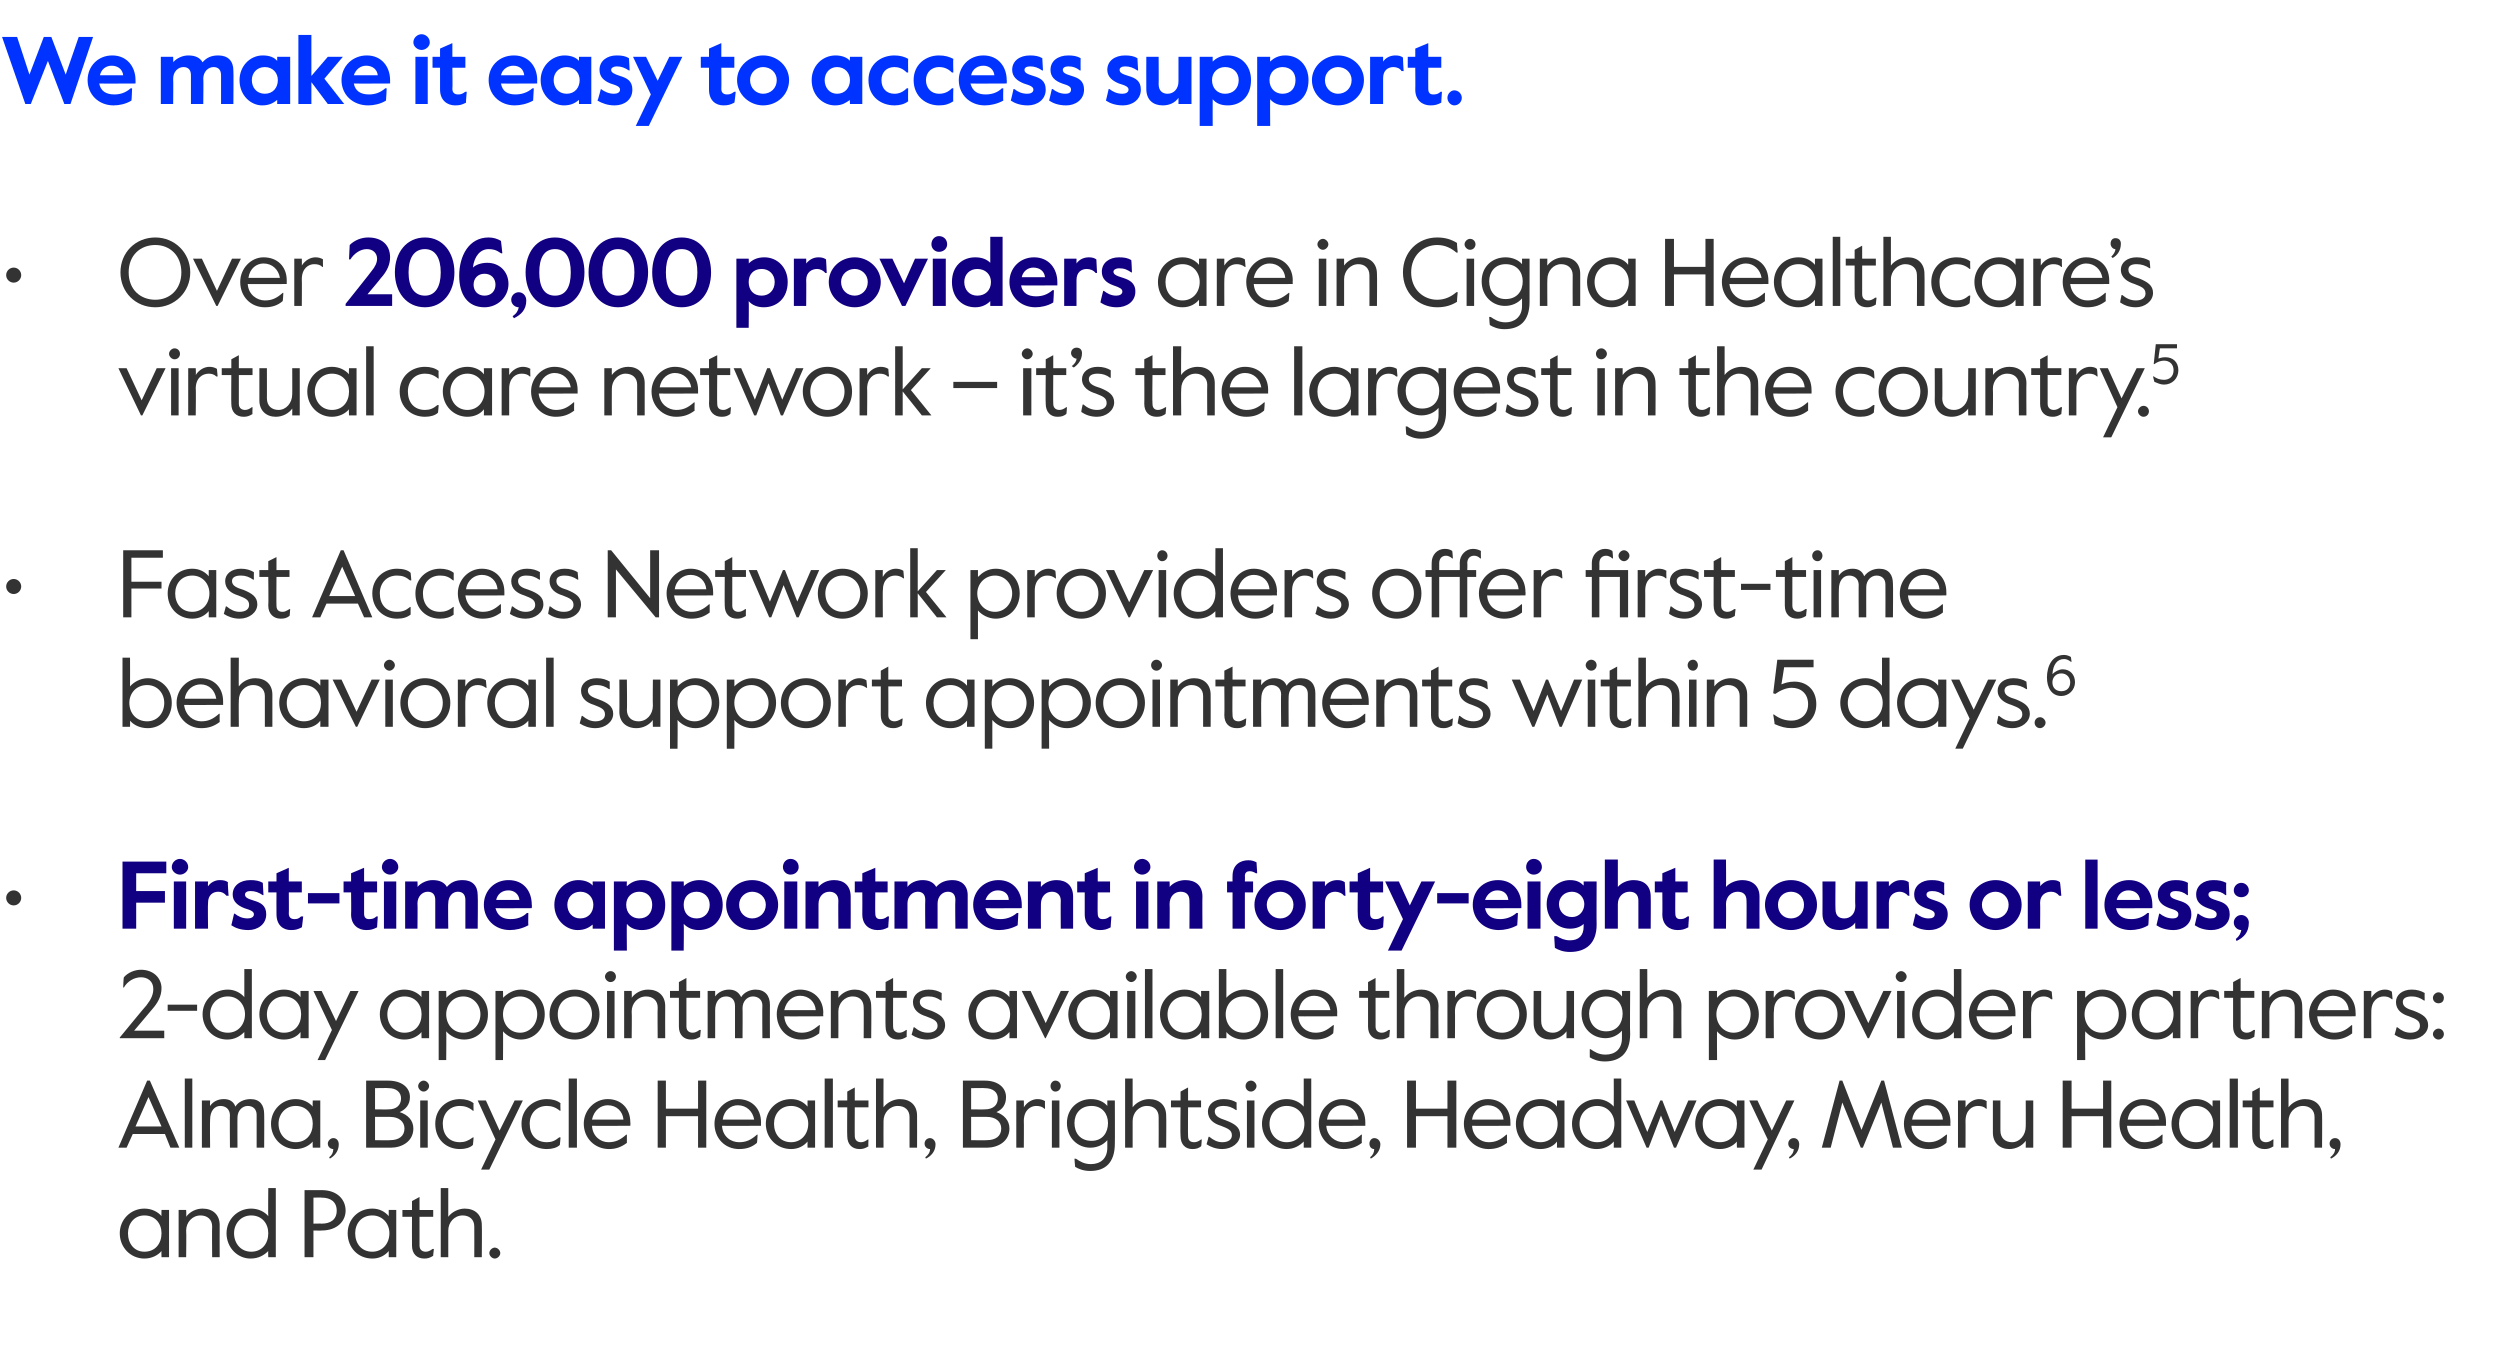
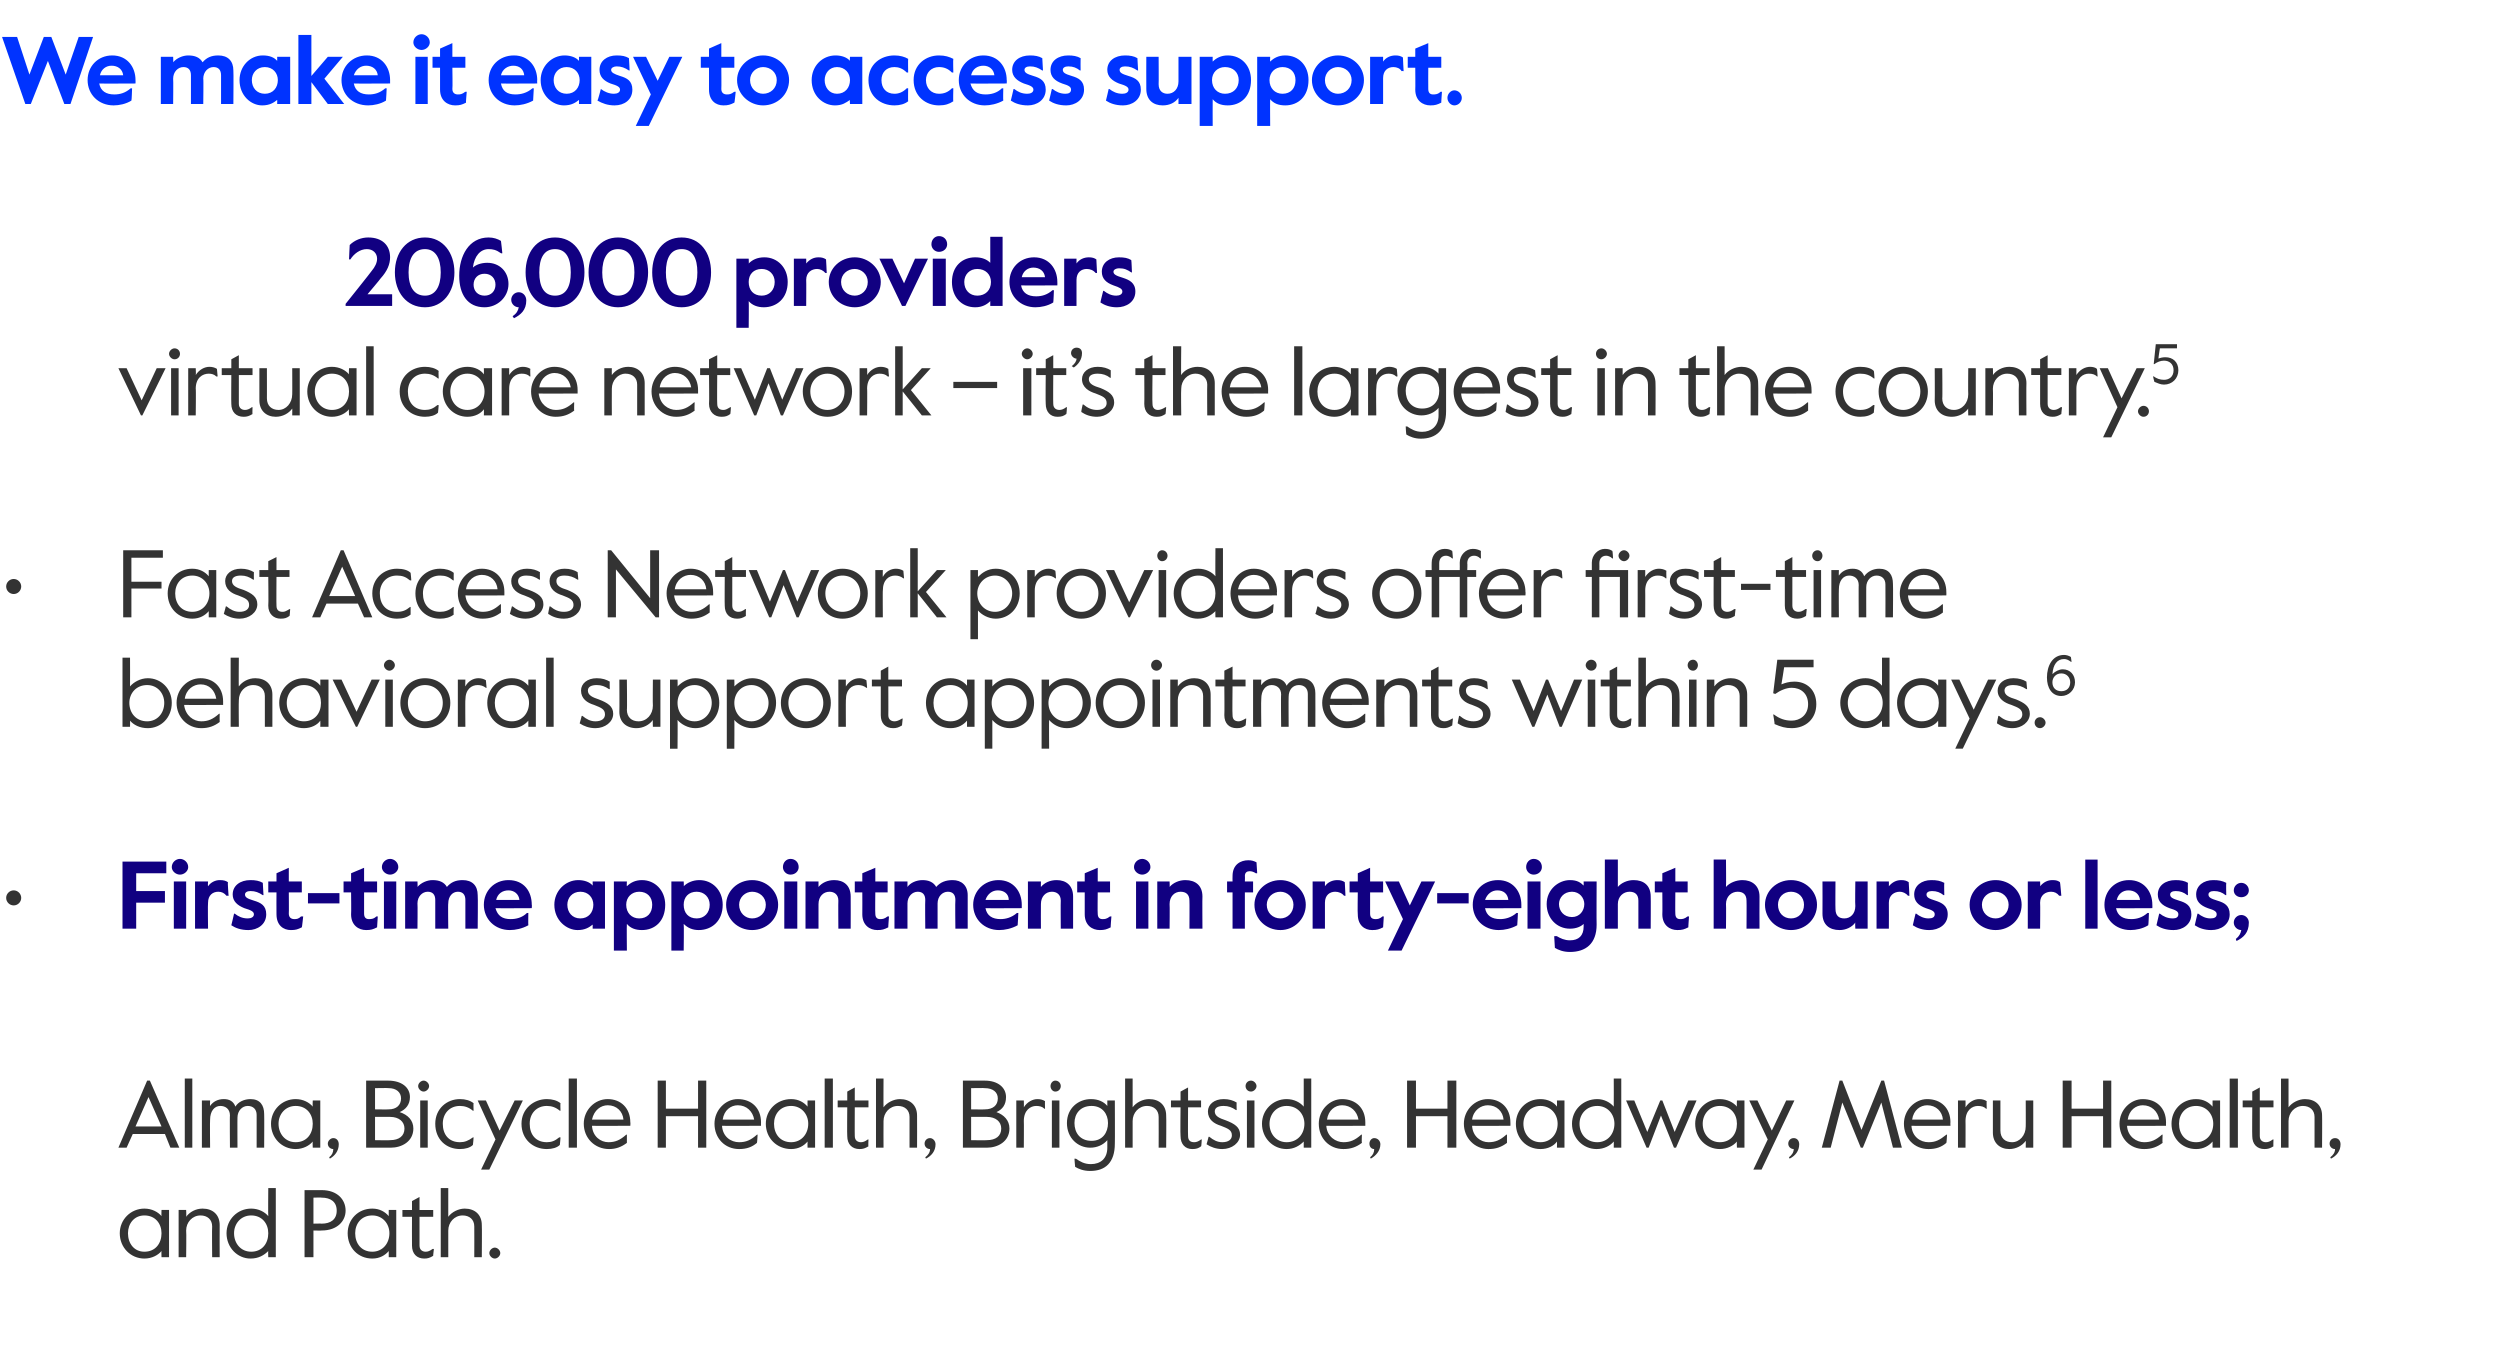
<svg xmlns="http://www.w3.org/2000/svg" version="1.1" width="365.3px" height="197.2px" viewBox="0 -4 365.3 197.2" style="top:-4px">
  <desc>We make it easy to access support. • Over 206,000 providers are in Cigna Healthcare’s virtual care network – it’s the...</desc>
  <defs />
  <g id="Polygon29715">
    <path d="m17.5 176.2c0-2 1.6-3.6 3.6-3.6c1.1 0 2 .5 2.5 1.1c-.03-.05 0-.9 0-.9h1.1v6.9h-1.1s-.03-.87 0-.9c-.5.6-1.4 1.1-2.5 1.1c-2 0-3.6-1.6-3.6-3.7zm6.1 0c0-1.4-.9-2.6-2.5-2.6c-1.5 0-2.4 1.2-2.4 2.6c0 1.5.9 2.7 2.4 2.7c1.6 0 2.5-1.2 2.5-2.7zm2.5-3.4h1.1s.05 1.02 0 1c.5-.7 1.4-1.2 2.4-1.2c1.5 0 2.5.9 2.5 2.4c-.02.01 0 4.7 0 4.7H31s-.04-4.45 0-4.5c0-1-.7-1.6-1.7-1.6c-1.2 0-2.1 1-2.1 2.2c.05.05 0 3.9 0 3.9h-1.1v-6.9zm7 3.4c0-2 1.6-3.6 3.6-3.6c1.1 0 2 .5 2.5 1.1c-.04-.01 0-4.1 0-4.1h1.1v10.1h-1.1s-.04-.94 0-.9c-.6.6-1.4 1.1-2.6 1.1c-1.9 0-3.5-1.6-3.5-3.7zm6.1 0c0-1.4-.9-2.6-2.5-2.6c-1.5 0-2.5 1.2-2.5 2.6c0 1.5 1 2.7 2.5 2.7c1.6 0 2.5-1.2 2.5-2.7zm5.3-6.3h2.5c2.3 0 3.5 1.4 3.5 3c0 1.5-1.2 2.9-3.5 2.9c.03.03-1.2 0-1.2 0v3.9h-1.3v-9.8zm2.5 4.9c1.3 0 2.2-.6 2.2-1.9c0-1.3-.9-1.9-2.2-1.9c.04-.04-1.2 0-1.2 0v3.8s1.24-.03 1.2 0zm3.8 1.4c0-2 1.5-3.6 3.6-3.6c1.1 0 1.9.5 2.4 1.1c-.01-.05 0-.9 0-.9h1.1v6.9h-1.1s-.01-.87 0-.9c-.5.6-1.3 1.1-2.4 1.1c-2.1 0-3.6-1.6-3.6-3.7zm6.1 0c0-1.4-1-2.6-2.5-2.6c-1.6 0-2.5 1.2-2.5 2.6c0 1.5.9 2.7 2.5 2.7c1.5 0 2.5-1.2 2.5-2.7zm3.3 1.8c-.02.01 0-4.2 0-4.2h-1.4v-1h1.4v-1.3l1.1-.6v1.9h2v1h-2v4.2c0 .7.5.9.9.9c.3 0 .6-.1 1-.4c.03-.02.2 0 .2 0c0 0-.13 1.05-.1 1c-.5.3-.8.4-1.3.4c-1.1 0-1.8-.7-1.8-1.9zm4.2-8.4h1.1v4.2c.5-.7 1.5-1.2 2.4-1.2c1.5 0 2.5.9 2.5 2.4c.04.01 0 4.7 0 4.7h-1.1s.02-4.45 0-4.5c0-1-.7-1.6-1.7-1.6c-1.2 0-2.1 1-2.1 2.2v3.9h-1.1v-10.1zm7.1 9.5c0-.4.4-.8.8-.8c.4 0 .8.4.8.8c0 .4-.4.8-.8.8c-.4 0-.8-.4-.8-.8z" stroke="none" fill="#333333" />
  </g>
  <g id="Polygon29714">
    <path d="m21.5 153.9h.4l4.3 9.8h-1.3l-.8-2h-4.7l-.9 2h-1.2l4.2-9.8zm2.1 6.7l-1.9-4.3l-1.9 4.3h3.8zm3.4-7h1.1v10.1H27v-10.1zm2.5 3.2h1.2s-.04.84 0 .8c.4-.6 1.1-1 2-1c.8 0 1.4.3 1.7 1.1c.4-.7 1.3-1.1 2.2-1.1c1.4 0 2 .9 2 2.2c.03-.02 0 4.9 0 4.9h-1.1v-4.8c0-.8-.5-1.3-1.3-1.3c-.8 0-1.5.7-1.5 1.7c-.02-.03 0 4.4 0 4.4h-1.1s-.04-4.75 0-4.7c0-1-.7-1.4-1.4-1.4c-.9 0-1.5.8-1.5 2c-.04.02 0 4.1 0 4.1h-1.2v-6.9zm10.1 3.4c0-2 1.6-3.6 3.6-3.6c1.1 0 2 .5 2.5 1.1c-.04-.05 0-.9 0-.9h1.1v6.9h-1.1s-.04-.87 0-.9c-.5.6-1.4 1.1-2.5 1.1c-2 0-3.6-1.6-3.6-3.7zm6.1 0c0-1.4-.9-2.6-2.5-2.6c-1.5 0-2.5 1.2-2.5 2.6c0 1.5 1 2.7 2.5 2.7c1.6 0 2.5-1.2 2.5-2.7zm2.4 4.9c.4-.3.6-.7.6-1.2c-.4 0-.8-.3-.8-.8c0-.4.4-.8.8-.8c.5 0 .8.4.8.9c0 1-.6 1.7-1.3 2.1l-.1-.2zm5.4-11.2h3.2c2 0 3.2 1 3.2 2.4c0 1.1-.6 1.8-1.5 2.2c1.2.4 2 1.2 2 2.4c0 1.9-1.7 2.8-3.3 2.8h-3.6v-9.8zm3.3 4.2c1.1 0 1.8-.6 1.8-1.6c0-.9-.7-1.5-1.8-1.5c-.04-.04-2 0-2 0v3.1s1.96.03 2 0zm.2 4.5c1.3 0 2.1-.6 2.1-1.7c0-1-.8-1.7-2.1-1.7c.03-.01-2.2 0-2.2 0v3.4s2.23.04 2.2 0zm4.1-7.9c0-.4.4-.8.8-.8c.4 0 .8.4.8.8c0 .4-.4.8-.8.8c-.4 0-.8-.4-.8-.8zm.3 2.1h1.1v6.9h-1.1v-6.9zm2.2 3.4c0-2.2 1.7-3.6 3.6-3.6c.8 0 1.5.2 2 .6c-.04 0 0 1.1 0 1.1c0 0-.12.02-.1 0c-.6-.5-1.2-.7-1.9-.7c-1.5 0-2.5 1.1-2.5 2.6c0 1.6.9 2.7 2.5 2.7c.7 0 1.2-.2 1.9-.7c-.05-.04.1 0 .1 0c0 0-.07 1.08-.1 1.1c-.4.4-1.1.6-1.9.6c-2 0-3.6-1.4-3.6-3.7zm8.8 2.3l-2.6-5.7h1.2l2 4.4l2.2-4.4h1.2l-4.9 10.1h-1.2l2.1-4.4zm3.8-2.3c0-2.2 1.8-3.6 3.7-3.6c.8 0 1.5.2 2 .6c-.04 0 0 1.1 0 1.1c0 0-.12.02-.1 0c-.6-.5-1.2-.7-1.9-.7c-1.5 0-2.5 1.1-2.5 2.6c0 1.6.9 2.7 2.5 2.7c.7 0 1.2-.2 1.8-.7c.05-.04.2 0 .2 0c0 0-.07 1.08-.1 1.1c-.4.4-1.1.6-1.9.6c-2 0-3.7-1.4-3.7-3.7zm6.9-6.6h1.2v10.1h-1.2v-10.1zm2.2 6.6c0-2 1.6-3.6 3.5-3.6c1.9 0 3.3 1.3 3.3 3.4c.04-.02 0 .5 0 .5c0 0-5.63.03-5.6 0c.1 1.6 1.3 2.4 2.4 2.4c1 0 1.7-.3 2.6-1.1c.03-.03.1 0 .1 0v1.2c-.8.6-1.6.9-2.6.9c-2.1 0-3.7-1.6-3.7-3.7zm5.8-.6c-.1-1.2-1-2.1-2.3-2.1c-1 0-2 .7-2.3 2.1h4.6zm5-5.7h1.2v4.1h4.7v-4.1h1.2v9.8H102v-4.6h-4.7v4.6h-1.2v-9.8zm8.3 6.3c0-2 1.6-3.6 3.4-3.6c2 0 3.4 1.3 3.4 3.4c-.02-.02 0 .5 0 .5c0 0-5.69.03-5.7 0c.1 1.6 1.3 2.4 2.5 2.4c1 0 1.7-.3 2.6-1.1c-.03-.03.1 0 .1 0c0 0-.06 1.19-.1 1.2c-.7.6-1.5.9-2.6.9c-2.1 0-3.6-1.6-3.6-3.7zm5.8-.6c-.2-1.2-1.1-2.1-2.4-2.1c-1 0-2 .7-2.2 2.1h4.6zm1.7.6c0-2 1.6-3.6 3.7-3.6c1.1 0 1.9.5 2.4 1.1c-.02-.05 0-.9 0-.9h1.1v6.9H118s-.02-.87 0-.9c-.5.6-1.3 1.1-2.4 1.1c-2.1 0-3.7-1.6-3.7-3.7zm6.2 0c0-1.4-1-2.6-2.5-2.6c-1.6 0-2.5 1.2-2.5 2.6c0 1.5.9 2.7 2.5 2.7c1.5 0 2.5-1.2 2.5-2.7zm2.4-6.6h1.2v10.1h-1.2v-10.1zm3.3 8.4c-.04.01 0-4.2 0-4.2h-1.4v-1h1.4v-1.3l1.1-.6v1.9h2v1h-2s-.02 4.23 0 4.2c0 .7.5.9.9.9c.3 0 .6-.1 1-.4c.01-.02.1 0 .1 0c0 0-.05 1.05 0 1c-.5.3-.8.4-1.3.4c-1.1 0-1.8-.7-1.8-1.9zm4.2-8.4h1.1s-.02 4.25 0 4.2c.5-.7 1.5-1.2 2.4-1.2c1.5 0 2.5.9 2.5 2.4c.02.01 0 4.7 0 4.7h-1.1v-4.5c0-1-.7-1.6-1.7-1.6c-1.2 0-2.1 1-2.1 2.2c-.02.05 0 3.9 0 3.9H128v-10.1zm7.2 11.5c.4-.3.7-.7.7-1.2c-.4 0-.8-.3-.8-.8c0-.4.3-.8.8-.8c.4 0 .8.4.8.9c0 1-.6 1.7-1.4 2.1l-.1-.2zm5.5-11.2h3.2c1.9 0 3.1 1 3.1 2.4c0 1.1-.5 1.8-1.4 2.2c1.1.4 1.9 1.2 1.9 2.4c0 1.9-1.7 2.8-3.3 2.8h-3.5v-9.8zm3.2 4.2c1.2 0 1.9-.6 1.9-1.6c0-.9-.7-1.5-1.9-1.5c.02-.04-2 0-2 0v3.1s2.02.03 2 0zm.3 4.5c1.3 0 2.1-.6 2.1-1.7c0-1-.8-1.7-2.1-1.7h-2.3v3.4s2.29.04 2.3 0zm4.3-5.8h1.1s.03.99 0 1c.5-.8 1.3-1.2 2-1.2c.4 0 .8.1 1.1.3c-.03.01 0 1.1 0 1.1c0 0-.09.04-.1 0c-.3-.3-.7-.4-1.2-.4c-.8 0-1.8.6-1.8 2.2c.03-.05 0 3.9 0 3.9h-1.1v-6.9zm5-2.1c0-.4.3-.8.7-.8c.5 0 .8.4.8.8c0 .4-.3.8-.8.8c-.4 0-.7-.4-.7-.8zm.2 2.1h1.1v6.9h-1.1v-6.9zm3.4 9.7c-.02-.04-.1-1.2-.1-1.2c0 0 .22.04.2 0c.6.4 1.2.8 2.2.8c1.4 0 2.4-.8 2.4-2.4v-1.1c-.6.7-1.5 1.1-2.5 1.1c-1.8 0-3.4-1.4-3.4-3.6c0-2.2 1.7-3.5 3.5-3.5c1.1 0 1.9.4 2.4 1v-.8h1.1s.03 6.27 0 6.3c0 2.8-1.4 4-3.6 4c-1 0-1.7-.3-2.2-.6zm4.8-6.4c0-1.3-.8-2.5-2.4-2.5c-1.7 0-2.5 1.2-2.5 2.5c0 1.4.8 2.6 2.5 2.6c1.6 0 2.4-1.2 2.4-2.6zm2.5-6.5h1.1v4.2c.5-.7 1.5-1.2 2.4-1.2c1.5 0 2.5.9 2.5 2.4c.04.01 0 4.7 0 4.7h-1.1s.02-4.45 0-4.5c0-1-.7-1.6-1.7-1.6c-1.2 0-2.1 1-2.1 2.2v3.9h-1.1v-10.1zm8.1 8.4c-.05.01 0-4.2 0-4.2h-1.4v-1h1.4v-1.3l1.1-.6v1.9h1.9v1h-1.9s-.03 4.23 0 4.2c0 .7.4.9.9.9c.3 0 .6-.1 1-.4c0-.02.1 0 .1 0c0 0-.05 1.05-.1 1c-.4.3-.7.4-1.3.4c-1 0-1.7-.7-1.7-1.9zm3.8 1.2c.02 0 .3-1.1.3-1.1c0 0 .07.03.1 0c.6.5 1.2.8 1.9.8c.9 0 1.4-.4 1.4-1c0-.8-.6-1-1.6-1.4c-1-.3-1.9-.9-1.9-2.1c0-1 .9-1.8 2.3-1.8c.8 0 1.4.2 1.9.5c-.03.02 0 1.1 0 1.1h-.1c-.6-.4-1.1-.6-1.8-.6c-.7 0-1.3.2-1.3.8c0 .7.7 1 1.6 1.3c1.3.5 2.1 1 2.1 2.1c0 1.2-1.2 2.1-2.6 2.1c-.9 0-1.7-.3-2.3-.7zm5.7-8.5c0-.4.3-.8.8-.8c.4 0 .8.4.8.8c0 .4-.4.8-.8.8c-.5 0-.8-.4-.8-.8zm.2 2.1h1.1v6.9h-1.1v-6.9zm2.2 3.4c0-2 1.6-3.6 3.6-3.6c1.1 0 2 .5 2.5 1.1v-4.1h1.1v10.1h-1.1v-.9c-.6.6-1.4 1.1-2.5 1.1c-2 0-3.6-1.6-3.6-3.7zm6.2 0c0-1.4-1-2.6-2.6-2.6c-1.5 0-2.5 1.2-2.5 2.6c0 1.5 1 2.7 2.5 2.7c1.6 0 2.6-1.2 2.6-2.7zm2.1 0c0-2 1.6-3.6 3.4-3.6c2 0 3.4 1.3 3.4 3.4v.5s-5.68.03-5.7 0c.1 1.6 1.4 2.4 2.5 2.4c1 0 1.7-.3 2.6-1.1c-.02-.03.1 0 .1 0c0 0-.05 1.19 0 1.2c-.8.6-1.6.9-2.7.9c-2.1 0-3.6-1.6-3.6-3.7zm5.8-.6c-.2-1.2-1.1-2.1-2.4-2.1c-1 0-2 .7-2.2 2.1h4.6zm1.7 5.5c.4-.3.6-.7.6-1.2c-.4 0-.7-.3-.7-.8c0-.4.3-.8.7-.8c.5 0 .9.4.9.9c0 1-.7 1.7-1.4 2.1l-.1-.2zm5.4-11.2h1.3v4.1h4.6v-4.1h1.3v9.8h-1.3v-4.6h-4.6v4.6h-1.3v-9.8zm8.3 6.3c0-2 1.6-3.6 3.5-3.6c1.9 0 3.3 1.3 3.3 3.4c.02-.02 0 .5 0 .5c0 0-5.65.03-5.6 0c.1 1.6 1.3 2.4 2.4 2.4c1 0 1.7-.3 2.6-1.1c.02-.03.1 0 .1 0v1.2c-.8.6-1.6.9-2.7.9c-2 0-3.6-1.6-3.6-3.7zm5.8-.6c-.1-1.2-1-2.1-2.3-2.1c-1 0-2.1.7-2.3 2.1h4.6zm1.8.6c0-2 1.5-3.6 3.6-3.6c1.1 0 2 .5 2.4 1.1c.03-.05 0-.9 0-.9h1.1v6.9h-1.1s.03-.87 0-.9c-.4.6-1.3 1.1-2.4 1.1c-2.1 0-3.6-1.6-3.6-3.7zm6.1 0c0-1.4-1-2.6-2.5-2.6c-1.5 0-2.5 1.2-2.5 2.6c0 1.5 1 2.7 2.5 2.7c1.5 0 2.5-1.2 2.5-2.7zm2.1 0c0-2 1.6-3.6 3.7-3.6c1 0 1.9.5 2.4 1.1c.02-.01 0-4.1 0-4.1h1.1v10.1h-1.1s.02-.94 0-.9c-.5.6-1.4 1.1-2.5 1.1c-2 0-3.6-1.6-3.6-3.7zm6.2 0c0-1.4-1-2.6-2.5-2.6c-1.6 0-2.6 1.2-2.6 2.6c0 1.5 1 2.7 2.6 2.7c1.5 0 2.5-1.2 2.5-2.7zm1.7-3.4h1.2l1.9 4.6l1.9-4.6h.3l1.8 4.6l2-4.6h1.2l-3 6.9h-.3l-1.9-4.7l-1.8 4.7h-.3l-3-6.9zm10.1 3.4c0-2 1.6-3.6 3.6-3.6c1.1 0 2 .5 2.5 1.1c-.04-.05 0-.9 0-.9h1.1v6.9h-1.1s-.04-.87 0-.9c-.5.6-1.4 1.1-2.5 1.1c-2 0-3.6-1.6-3.6-3.7zm6.1 0c0-1.4-.9-2.6-2.5-2.6c-1.5 0-2.5 1.2-2.5 2.6c0 1.5 1 2.7 2.5 2.7c1.6 0 2.5-1.2 2.5-2.7zm4.5 2.3l-2.7-5.7h1.2l2.1 4.4l2.1-4.4h1.2l-4.8 10.1h-1.2l2.1-4.4zm3.1 2.6c.4-.3.7-.7.7-1.2c-.4 0-.8-.3-.8-.8c0-.4.3-.8.8-.8c.5 0 .8.4.8.9c0 1-.6 1.7-1.4 2.1l-.1-.2zm7.4-11.2h.4l2.8 7.2l2.9-7.2h.4l2.6 9.8h-1.3l-1.7-6.6l-2.7 6.6h-.3l-2.7-6.6l-1.7 6.6h-1.3l2.6-9.8zm9.4 6.3c0-2 1.6-3.6 3.4-3.6c2 0 3.4 1.3 3.4 3.4c-.03-.02 0 .5 0 .5c0 0-5.7.03-5.7 0c.1 1.6 1.3 2.4 2.5 2.4c1 0 1.6-.3 2.6-1.1c-.03-.03.1 0 .1 0c0 0-.06 1.19-.1 1.2c-.7.6-1.5.9-2.6.9c-2.1 0-3.6-1.6-3.6-3.7zm5.7-.6c-.1-1.2-1-2.1-2.3-2.1c-1 0-2 .7-2.2 2.1h4.5zm2.2-2.8h1.1s.02.99 0 1c.5-.8 1.3-1.2 2-1.2c.4 0 .8.1 1.1.3c-.04.01 0 1.1 0 1.1c0 0-.1.04-.1 0c-.3-.3-.7-.4-1.2-.4c-.8 0-1.8.6-1.8 2.2c.02-.05 0 3.9 0 3.9h-1.1v-6.9zm5.1 4.7v-4.7h1.1v4.4c0 1.1.7 1.7 1.7 1.7c1.1 0 2-1 2-2.3c.02.03 0-3.8 0-3.8h1.1v6.9H296s.02-1.04 0-1c-.5.7-1.4 1.2-2.4 1.2c-1.4 0-2.4-.9-2.4-2.4zm10.2-7.6h1.3v4.1h4.6v-4.1h1.2v9.8h-1.2v-4.6h-4.6v4.6h-1.3v-9.8zm8.3 6.3c0-2 1.6-3.6 3.4-3.6c2 0 3.4 1.3 3.4 3.4c-.02-.02 0 .5 0 .5c0 0-5.69.03-5.7 0c.1 1.6 1.4 2.4 2.5 2.4c1 0 1.7-.3 2.6-1.1c-.02-.03.1 0 .1 0c0 0-.05 1.19 0 1.2c-.8.6-1.6.9-2.7.9c-2.1 0-3.6-1.6-3.6-3.7zm5.8-.6c-.2-1.2-1.1-2.1-2.4-2.1c-1 0-2 .7-2.2 2.1h4.6zm1.8.6c0-2 1.5-3.6 3.6-3.6c1.1 0 1.9.5 2.4 1.1c-.01-.05 0-.9 0-.9h1.1v6.9h-1.1s-.01-.87 0-.9c-.5.6-1.3 1.1-2.4 1.1c-2.1 0-3.6-1.6-3.6-3.7zm6.1 0c0-1.4-1-2.6-2.5-2.6c-1.6 0-2.5 1.2-2.5 2.6c0 1.5.9 2.7 2.5 2.7c1.5 0 2.5-1.2 2.5-2.7zm2.4-6.6h1.2v10.1h-1.2v-10.1zm3.3 8.4c-.03.01 0-4.2 0-4.2h-1.4v-1h1.4v-1.3l1.1-.6v1.9h2v1h-2v4.2c0 .7.5.9.9.9c.3 0 .6-.1 1-.4c.02-.02.1 0 .1 0c0 0-.04 1.05 0 1c-.5.3-.8.4-1.3.4c-1.1 0-1.8-.7-1.8-1.9zm4.2-8.4h1.1v4.2c.5-.7 1.5-1.2 2.4-1.2c1.5 0 2.5.9 2.5 2.4c.03.01 0 4.7 0 4.7h-1.1v-4.5c0-1-.7-1.6-1.7-1.6c-1.2 0-2.1 1-2.1 2.2v3.9h-1.1v-10.1zm7.2 11.5c.4-.3.7-.7.7-1.2c-.4 0-.8-.3-.8-.8c0-.4.3-.8.8-.8c.5 0 .8.4.8.9c0 1-.6 1.7-1.4 2.1l-.1-.2z" stroke="none" fill="#333333" />
  </g>
  <g id="Polygon29713">
-     <path d="m17.5 147.6s3.87-4.72 3.9-4.7c.7-.9 1-1.6 1-2.4c0-1.1-.8-1.7-1.8-1.7c-1 0-2 .6-2.5 1.5c-.01-.03-.1 0-.1 0c0 0 .05-1.49.1-1.5c.6-.7 1.6-1.1 2.5-1.1c1.8 0 3 1.2 3 2.7c0 1.2-.6 2.2-1.3 3l-2.7 3.2h4.4v1.1h-6.5v-.1zm7-4.8h4.3v.9h-4.3v-.9zm5.1 1.4c0-2 1.6-3.6 3.7-3.6c1 0 1.9.5 2.4 1.1v-4.1h1.1v10.1h-1.1v-.9c-.6.6-1.4 1.1-2.5 1.1c-2 0-3.6-1.6-3.6-3.7zm6.2 0c0-1.4-1-2.6-2.5-2.6c-1.6 0-2.6 1.2-2.6 2.6c0 1.5 1 2.7 2.6 2.7c1.5 0 2.5-1.2 2.5-2.7zm2.1 0c0-2 1.6-3.6 3.6-3.6c1.1 0 2 .5 2.4 1.1c.04-.05 0-.9 0-.9h1.2v6.9h-1.2s.04-.87 0-.9c-.4.6-1.3 1.1-2.4 1.1c-2 0-3.6-1.6-3.6-3.7zm6.1 0c0-1.4-.9-2.6-2.5-2.6c-1.5 0-2.5 1.2-2.5 2.6c0 1.5 1 2.7 2.5 2.7c1.6 0 2.5-1.2 2.5-2.7zm4.5 2.3l-2.7-5.7h1.2l2.1 4.4l2.1-4.4h1.2l-4.9 10.1h-1.1l2.1-4.4zm7-2.3c0-2 1.6-3.6 3.6-3.6c1.1 0 2 .5 2.5 1.1c-.04-.05 0-.9 0-.9h1.1v6.9h-1.1s-.04-.87 0-.9c-.5.6-1.4 1.1-2.5 1.1c-2 0-3.6-1.6-3.6-3.7zm6.1 0c0-1.4-.9-2.6-2.5-2.6c-1.5 0-2.5 1.2-2.5 2.6c0 1.5 1 2.7 2.5 2.7c1.6 0 2.5-1.2 2.5-2.7zm2.5-3.4h1.1s.04 1.02 0 1c.6-.6 1.5-1.2 2.6-1.2c2 0 3.5 1.5 3.5 3.6c0 2.2-1.5 3.7-3.5 3.7c-1.1 0-2.1-.6-2.6-1.2c.04-.01 0 4.2 0 4.2h-1.1v-10.1zm6.1 3.4c0-1.4-1.1-2.6-2.5-2.6c-1.5 0-2.5 1.2-2.5 2.6c0 1.5 1 2.7 2.5 2.7c1.4 0 2.5-1.2 2.5-2.7zm2.2-3.4h1.1s.03 1.02 0 1c.6-.6 1.5-1.2 2.6-1.2c2 0 3.5 1.5 3.5 3.6c0 2.2-1.6 3.7-3.5 3.7c-1.1 0-2.1-.6-2.6-1.2c.03-.01 0 4.2 0 4.2h-1.1v-10.1zm6.1 3.4c0-1.4-1.1-2.6-2.5-2.6c-1.5 0-2.5 1.2-2.5 2.6c0 1.5 1 2.7 2.5 2.7c1.4 0 2.5-1.2 2.5-2.7zm1.8 0c0-2.1 1.6-3.6 3.7-3.6c2 0 3.6 1.5 3.6 3.6c0 2.2-1.6 3.7-3.6 3.7c-2.1 0-3.7-1.5-3.7-3.7zm6.2 0c0-1.5-1.1-2.6-2.5-2.6c-1.5 0-2.5 1.1-2.5 2.6c0 1.6 1 2.7 2.5 2.7c1.4 0 2.5-1.1 2.5-2.7zm1.9-5.5c0-.4.4-.8.8-.8c.5 0 .8.4.8.8c0 .4-.3.8-.8.8c-.4 0-.8-.4-.8-.8zm.3 2.1h1.1v6.9h-1.1v-6.9zm2.5 0h1.1s.05 1.02 0 1c.5-.7 1.4-1.2 2.4-1.2c1.5 0 2.5.9 2.5 2.4c-.02.01 0 4.7 0 4.7h-1.1s-.04-4.45 0-4.5c0-1-.7-1.6-1.7-1.6c-1.2 0-2.1 1-2.1 2.2c.05.05 0 3.9 0 3.9h-1.1v-6.9zm8 5.2v-4.2h-1.3v-1h1.3v-1.3l1.1-.6v1.9h2v1h-2v4.2c0 .7.5.9.9.9c.3 0 .6-.1 1-.4c.04-.02.2 0 .2 0l-.1 1c-.5.3-.8.4-1.3.4c-1.1 0-1.8-.7-1.8-1.9zm4.2-5.2h1.1v.8c.4-.6 1.2-1 2-1c.8 0 1.4.3 1.8 1.1c.4-.7 1.3-1.1 2.1-1.1c1.4 0 2.1.9 2.1 2.2c-.02-.02 0 4.9 0 4.9h-1.1s-.04-4.76 0-4.8c0-.8-.6-1.3-1.4-1.3c-.8 0-1.5.7-1.5 1.7c.03-.03 0 4.4 0 4.4h-1.1V143c0-1-.6-1.4-1.3-1.4c-1 0-1.6.8-1.6 2v4.1h-1.1v-6.9zm10.1 3.4c0-2 1.6-3.6 3.4-3.6c1.9 0 3.4 1.3 3.4 3.4c-.04-.02 0 .5 0 .5c0 0-5.71.03-5.7 0c.1 1.6 1.3 2.4 2.5 2.4c1 0 1.6-.3 2.6-1.1c-.04-.03.1 0 .1 0c0 0-.07 1.19-.1 1.2c-.8.6-1.6.9-2.6.9c-2.1 0-3.6-1.6-3.6-3.7zm5.7-.6c-.1-1.2-1-2.1-2.3-2.1c-1 0-2 .7-2.3 2.1h4.6zm2.2-2.8h1.1s.02 1.02 0 1c.5-.7 1.4-1.2 2.4-1.2c1.4 0 2.4.9 2.4 2.4c.05.01 0 4.7 0 4.7h-1.1s.03-4.45 0-4.5c0-1-.6-1.6-1.6-1.6c-1.2 0-2.1 1-2.1 2.2c.02.05 0 3.9 0 3.9h-1.1v-6.9zm8 5.2c-.04.01 0-4.2 0-4.2H128v-1h1.4v-1.3l1.1-.6v1.9h2v1h-2s-.02 4.23 0 4.2c0 .7.5.9.9.9c.3 0 .6-.1 1-.4c.01-.02.1 0 .1 0c0 0-.04 1.05 0 1c-.5.3-.8.4-1.3.4c-1.1 0-1.8-.7-1.8-1.9zm3.8 1.2c.03 0 .3-1.1.3-1.1c0 0 .08.03.1 0c.6.5 1.2.8 2 .8c.8 0 1.4-.4 1.4-1c0-.8-.7-1-1.7-1.4c-1-.3-1.9-.9-1.9-2.1c0-1 .9-1.8 2.3-1.8c.8 0 1.4.2 1.9.5c-.02.02 0 1.1 0 1.1h-.1c-.6-.4-1.1-.6-1.8-.6c-.7 0-1.3.2-1.3.8c0 .7.7 1 1.7 1.3c1.2.5 2 1 2 2.1c0 1.2-1.2 2.1-2.6 2.1c-.9 0-1.7-.3-2.3-.7zm8.3-3c0-2 1.5-3.6 3.6-3.6c1.1 0 1.9.5 2.4 1.1c.02-.05 0-.9 0-.9h1.1v6.9h-1.1s.02-.87 0-.9c-.5.6-1.3 1.1-2.4 1.1c-2.1 0-3.6-1.6-3.6-3.7zm6.1 0c0-1.4-1-2.6-2.5-2.6c-1.5 0-2.5 1.2-2.5 2.6c0 1.5 1 2.7 2.5 2.7c1.5 0 2.5-1.2 2.5-2.7zm1.7-3.4h1.3l2.2 4.7l2.2-4.7h1.2l-3.4 6.9h-.1l-3.4-6.9zm6.8 3.4c0-2 1.6-3.6 3.7-3.6c1 0 1.9.5 2.4 1.1c-.02-.05 0-.9 0-.9h1.1v6.9h-1.1s-.02-.87 0-.9c-.5.6-1.4 1.1-2.4 1.1c-2.1 0-3.7-1.6-3.7-3.7zm6.1 0c0-1.4-.9-2.6-2.4-2.6c-1.6 0-2.5 1.2-2.5 2.6c0 1.5.9 2.7 2.5 2.7c1.5 0 2.4-1.2 2.4-2.7zm2.3-5.5c0-.4.4-.8.8-.8c.4 0 .8.4.8.8c0 .4-.4.8-.8.8c-.4 0-.8-.4-.8-.8zm.2 2.1h1.2v6.9h-1.2v-6.9zm2.6-3.2h1.1v10.1h-1.1v-10.1zm2.2 6.6c0-2 1.6-3.6 3.6-3.6c1.1 0 2 .5 2.4 1.1c.03-.05 0-.9 0-.9h1.2v6.9h-1.2s.03-.87 0-.9c-.4.6-1.3 1.1-2.4 1.1c-2 0-3.6-1.6-3.6-3.7zm6.1 0c0-1.4-.9-2.6-2.5-2.6c-1.5 0-2.5 1.2-2.5 2.6c0 1.5 1 2.7 2.5 2.7c1.6 0 2.5-1.2 2.5-2.7zm3.6 2.6c.01-.04 0 .9 0 .9h-1.1v-10.1h1.1v4.2c.5-.6 1.5-1.2 2.6-1.2c1.9 0 3.5 1.5 3.5 3.6c0 2.2-1.6 3.7-3.6 3.7c-1.1 0-2-.5-2.5-1.1zm5-2.6c0-1.4-1-2.6-2.5-2.6c-1.6 0-2.6 1.2-2.6 2.6c0 1.5 1 2.7 2.6 2.7c1.5 0 2.5-1.2 2.5-2.7zm2.2-6.6h1.1v10.1h-1.1v-10.1zm2.2 6.6c0-2 1.6-3.6 3.4-3.6c2 0 3.4 1.3 3.4 3.4c-.03-.02 0 .5 0 .5c0 0-5.7.03-5.7 0c.1 1.6 1.3 2.4 2.5 2.4c1 0 1.6-.3 2.6-1.1c-.03-.03.1 0 .1 0c0 0-.06 1.19-.1 1.2c-.7.6-1.5.9-2.6.9c-2.1 0-3.6-1.6-3.6-3.7zm5.8-.6c-.2-1.2-1.1-2.1-2.4-2.1c-1 0-2 .7-2.2 2.1h4.6zm5.5 2.4v-4.2h-1.3v-1h1.3v-1.3l1.1-.6v1.9h2v1h-2v4.2c0 .7.5.9.9.9c.3 0 .6-.1 1-.4c.04-.02.2 0 .2 0l-.1 1c-.5.3-.8.4-1.3.4c-1.1 0-1.8-.7-1.8-1.9zm4.2-8.4h1.1v4.2c.5-.7 1.5-1.2 2.5-1.2c1.4 0 2.5.9 2.5 2.4c-.05.01 0 4.7 0 4.7H209s.04-4.45 0-4.5c0-1-.7-1.6-1.7-1.6c-1.1 0-2.1 1-2.1 2.2v3.9h-1.1v-10.1zm7.4 3.2h1.1s.03.99 0 1c.5-.8 1.3-1.2 2-1.2c.4 0 .8.1 1.1.3c-.03.01 0 1.1 0 1.1c0 0-.09.04-.1 0c-.3-.3-.7-.4-1.2-.4c-.8 0-1.8.6-1.8 2.2c.03-.05 0 3.9 0 3.9h-1.1v-6.9zm4.3 3.4c0-2.1 1.6-3.6 3.7-3.6c2 0 3.6 1.5 3.6 3.6c0 2.2-1.6 3.7-3.6 3.7c-2.1 0-3.7-1.5-3.7-3.7zm6.2 0c0-1.5-1.1-2.6-2.5-2.6c-1.5 0-2.6 1.1-2.6 2.6c0 1.6 1.1 2.7 2.6 2.7c1.4 0 2.5-1.1 2.5-2.7zm2.1 1.3c-.03-.03 0-4.7 0-4.7h1.1s-.01 4.44 0 4.4c0 1.1.7 1.7 1.7 1.7c1.1 0 2-1 2-2.3v-3.8h1.1v6.9h-1.1v-1c-.5.7-1.4 1.2-2.4 1.2c-1.4 0-2.4-.9-2.4-2.4zm8.2 5v-1.2s.14.04.1 0c.6.4 1.2.8 2.2.8c1.4 0 2.4-.8 2.4-2.4v-1.1c-.6.7-1.5 1.1-2.4 1.1c-1.9 0-3.5-1.4-3.5-3.6c0-2.2 1.7-3.5 3.5-3.5c1.1 0 2 .4 2.4 1c.04.04 0-.8 0-.8h1.2s-.05 6.27 0 6.3c0 2.8-1.5 4-3.7 4c-1 0-1.7-.3-2.2-.6zm4.8-6.4c0-1.3-.8-2.5-2.4-2.5c-1.6 0-2.5 1.2-2.5 2.5c0 1.4.9 2.6 2.5 2.6c1.6 0 2.4-1.2 2.4-2.6zm2.5-6.5h1.1s.02 4.25 0 4.2c.5-.7 1.5-1.2 2.5-1.2c1.5 0 2.5.9 2.5 2.4c-.04.01 0 4.7 0 4.7h-1.2s.04-4.45 0-4.5c0-1-.7-1.6-1.7-1.6c-1.1 0-2.1 1-2.1 2.2c.02.05 0 3.9 0 3.9h-1.1v-10.1zm10.1 3.2h1.2s-.03 1.02 0 1c.5-.6 1.4-1.2 2.5-1.2c2 0 3.6 1.5 3.6 3.6c0 2.2-1.6 3.7-3.5 3.7c-1.2 0-2.1-.6-2.6-1.2c-.03-.01 0 4.2 0 4.2h-1.2v-10.1zm6.1 3.4c0-1.4-1-2.6-2.5-2.6c-1.4 0-2.5 1.2-2.5 2.6c0 1.5 1.1 2.7 2.5 2.7c1.5 0 2.5-1.2 2.5-2.7zm2.2-3.4h1.2s-.05.99 0 1c.4-.8 1.2-1.2 1.9-1.2c.4 0 .8.1 1.1.3c-.01.01.1 1.1.1 1.1c0 0-.16.04-.2 0c-.3-.3-.7-.4-1.1-.4c-.9 0-1.8.6-1.8 2.2c-.05-.05 0 3.9 0 3.9H258v-6.9zm4.3 3.4c0-2.1 1.6-3.6 3.7-3.6c2 0 3.6 1.5 3.6 3.6c0 2.2-1.6 3.7-3.6 3.7c-2.1 0-3.7-1.5-3.7-3.7zm6.2 0c0-1.5-1.1-2.6-2.5-2.6c-1.5 0-2.5 1.1-2.5 2.6c0 1.6 1 2.7 2.5 2.7c1.4 0 2.5-1.1 2.5-2.7zm1-3.4h1.3l2.2 4.7l2.2-4.7h1.2l-3.3 6.9h-.2l-3.4-6.9zm7.5-2.1c0-.4.4-.8.8-.8c.4 0 .8.4.8.8c0 .4-.4.8-.8.8c-.4 0-.8-.4-.8-.8zm.2 2.1h1.1v6.9h-1.1v-6.9zm2.2 3.4c0-2 1.6-3.6 3.7-3.6c1 0 1.9.5 2.4 1.1c.02-.01 0-4.1 0-4.1h1.1v10.1h-1.1s.02-.94 0-.9c-.5.6-1.4 1.1-2.5 1.1c-2 0-3.6-1.6-3.6-3.7zm6.2 0c0-1.4-1-2.6-2.5-2.6c-1.6 0-2.6 1.2-2.6 2.6c0 1.5 1 2.7 2.6 2.7c1.5 0 2.5-1.2 2.5-2.7zm2.1 0c0-2 1.6-3.6 3.5-3.6c1.9 0 3.3 1.3 3.3 3.4v.5s-5.67.03-5.7 0c.2 1.6 1.4 2.4 2.5 2.4c1 0 1.7-.3 2.6-1.1c0-.03.1 0 .1 0c0 0-.03 1.19 0 1.2c-.8.6-1.6.9-2.7.9c-2 0-3.6-1.6-3.6-3.7zm5.8-.6c-.2-1.2-1.1-2.1-2.3-2.1c-1 0-2.1.7-2.3 2.1h4.6zm2.1-2.8h1.2s-.04.99 0 1c.4-.8 1.2-1.2 1.9-1.2c.4 0 .8.1 1.1.3l.1 1.1s-.16.04-.2 0c-.3-.3-.7-.4-1.1-.4c-.9 0-1.8.6-1.8 2.2c-.04-.05 0 3.9 0 3.9h-1.2v-6.9zm7.9 0h1.2s-.05 1.02 0 1c.5-.6 1.4-1.2 2.5-1.2c2 0 3.5 1.5 3.5 3.6c0 2.2-1.5 3.7-3.4 3.7c-1.2 0-2.1-.6-2.6-1.2c-.05-.01 0 4.2 0 4.2h-1.2v-10.1zm6.1 3.4c0-1.4-1-2.6-2.5-2.6c-1.5 0-2.5 1.2-2.5 2.6c0 1.5 1 2.7 2.5 2.7c1.5 0 2.5-1.2 2.5-2.7zm1.9 0c0-2 1.5-3.6 3.6-3.6c1.1 0 1.9.5 2.4 1.1c-.01-.05 0-.9 0-.9h1.1v6.9h-1.1s-.01-.87 0-.9c-.5.6-1.3 1.1-2.4 1.1c-2.1 0-3.6-1.6-3.6-3.7zm6.1 0c0-1.4-1-2.6-2.5-2.6c-1.6 0-2.5 1.2-2.5 2.6c0 1.5.9 2.7 2.5 2.7c1.5 0 2.5-1.2 2.5-2.7zm2.5-3.4h1.1s-.03.99 0 1c.4-.8 1.2-1.2 1.9-1.2c.4 0 .8.1 1.1.3l.1 1.1s-.15.04-.1 0c-.4-.3-.8-.4-1.2-.4c-.9 0-1.8.6-1.8 2.2c-.03-.05 0 3.9 0 3.9h-1.1v-6.9zm6.2 5.2v-4.2H325v-1h1.3v-1.3l1.1-.6v1.9h2v1h-2s.02 4.23 0 4.2c0 .7.5.9.9.9c.3 0 .6-.1 1-.4c.05-.02.2 0 .2 0l-.1 1c-.5.3-.8.4-1.3.4c-1.1 0-1.8-.7-1.8-1.9zm4.2-5.2h1.1s.02 1.02 0 1c.5-.7 1.4-1.2 2.4-1.2c1.4 0 2.4.9 2.4 2.4c.05.01 0 4.7 0 4.7h-1.1s.03-4.45 0-4.5c0-1-.6-1.6-1.6-1.6c-1.2 0-2.1 1-2.1 2.2c.02.05 0 3.9 0 3.9h-1.1v-6.9zm6.9 3.4c0-2 1.6-3.6 3.5-3.6c1.9 0 3.3 1.3 3.3 3.4c.03-.02 0 .5 0 .5c0 0-5.64.03-5.6 0c.1 1.6 1.3 2.4 2.4 2.4c1 0 1.7-.3 2.6-1.1c.03-.03.1 0 .1 0v1.2c-.8.6-1.6.9-2.6.9c-2.1 0-3.7-1.6-3.7-3.7zm5.8-.6c-.1-1.2-1-2.1-2.3-2.1c-1 0-2 .7-2.3 2.1h4.6zm2.2-2.8h1.1s-.02.99 0 1c.5-.8 1.2-1.2 2-1.2c.4 0 .7.1 1 .3c.02.01.1 1.1.1 1.1c0 0-.13.04-.1 0c-.4-.3-.7-.4-1.2-.4c-.8 0-1.8.6-1.8 2.2c-.02-.05 0 3.9 0 3.9h-1.1v-6.9zm4.5 6.4c.02 0 .3-1.1.3-1.1c0 0 .07.03.1 0c.6.5 1.2.8 1.9.8c.9 0 1.4-.4 1.4-1c0-.8-.6-1-1.6-1.4c-1-.3-1.9-.9-1.9-2.1c0-1 .9-1.8 2.3-1.8c.8 0 1.4.2 1.9.5c-.03.02 0 1.1 0 1.1h-.1c-.6-.4-1.1-.6-1.8-.6c-.7 0-1.3.2-1.3.8c0 .7.6 1 1.6 1.3c1.3.5 2.1 1 2.1 2.1c0 1.2-1.2 2.1-2.6 2.1c-.9 0-1.7-.3-2.3-.7zm5.6-5.4c0-.4.4-.8.8-.8c.5 0 .8.4.8.8c0 .5-.3.8-.8.8c-.4 0-.8-.3-.8-.8zm0 5.3c0-.4.4-.8.8-.8c.5 0 .8.4.8.8c0 .4-.3.8-.8.8c-.4 0-.8-.4-.8-.8z" stroke="none" fill="#333333" />
-   </g>
+     </g>
  <g id="Polygon29712">
    <path d="m17.9 121.9h6.4v1.7h-4.4v2.6h4.2v1.7h-4.2v3.8h-2v-9.8zm7.2.8c0-.7.6-1.2 1.2-1.2c.6 0 1.2.5 1.2 1.2c0 .6-.6 1.1-1.2 1.1c-.6 0-1.2-.5-1.2-1.1zm.3 2.1h1.8v6.9h-1.8v-6.9zm3.1 0h1.9s-.05.67 0 .7c.4-.6 1.1-.9 1.7-.9c.6 0 .9.1 1.2.3c-.05.01.1 2 .1 2c0 0-.29-.05-.3 0c-.3-.4-.7-.6-1.2-.6c-.8 0-1.5.5-1.5 1.6c-.05.03 0 3.8 0 3.8h-1.9v-6.9zm5.3 6.4c.01.02.4-1.7.4-1.7h.1c.5.4 1.1.7 1.9.7c.5 0 .9-.2.9-.6c0-.4-.4-.6-1.4-.9c-1-.4-1.7-1-1.7-2c0-1.3 1.1-2.1 2.6-2.1c.7 0 1.3.1 1.8.4c-.01.04.1 1.8.1 1.8h-.1c-.6-.4-1.1-.6-1.8-.6c-.5 0-.8.2-.8.5c0 .4.3.6 1.3.9c1 .3 1.8.7 1.8 2c0 1.5-1.3 2.3-2.6 2.3c-1.1 0-1.9-.3-2.5-.7zm6.6-1.6c-.02-.03 0-3.2 0-3.2h-1.2v-1.6h1.2v-1.2l1.8-.8v2h1.9v1.6h-1.9s.03 3.09 0 3.1c0 .6.4.8.8.8c.3 0 .6 0 1-.4c.05.04.3 0 .3 0c0 0-.17 1.65-.2 1.6c-.6.3-.9.4-1.6.4c-1.1 0-2.1-.7-2.1-2.3zm4.6-3.1h4.6v1.5H45v-1.5zm6.3 3.1c.04-.03 0-3.2 0-3.2h-1.1v-1.6h1.1v-1.2l1.9-.8v2h1.9v1.6h-1.9v3.1c0 .6.3.8.7.8c.3 0 .7 0 1.1-.4c.01.04.2 0 .2 0l-.1 1.6c-.6.3-.9.4-1.6.4c-1.1 0-2.2-.7-2.2-2.3zm4.5-6.9c0-.7.6-1.2 1.2-1.2c.6 0 1.2.5 1.2 1.2c0 .6-.6 1.1-1.2 1.1c-.6 0-1.2-.5-1.2-1.1zm.3 2.1h1.8v6.9h-1.8v-6.9zm3.1 0h1.8s.04.84 0 .8c.5-.6 1.4-1 2.2-1c1 0 1.7.3 2.1 1c.6-.7 1.3-1 2.3-1c1.4 0 2.2.8 2.2 2.2c.05-.02 0 4.9 0 4.9H68v-4.2c0-.8-.4-1.2-1.1-1.2c-.8 0-1.4.7-1.4 1.7c-.05-.03 0 3.7 0 3.7h-1.9v-4.2c0-.8-.4-1.2-1.1-1.2c-.8 0-1.5.7-1.5 1.7c.04.04 0 3.7 0 3.7h-1.8v-6.9zm11.5 3.4c0-2 1.5-3.6 3.6-3.6c2.3 0 3.4 1.7 3.4 3.6c.04-.01 0 .5 0 .5c0 0-5.26.03-5.3 0c.3 1.1 1 1.6 2.2 1.6c.8 0 1.7-.2 2.4-.9c.04.02.2 0 .2 0c0 0-.03 1.77 0 1.8c-.9.5-1.9.7-2.7.7c-2.2 0-3.8-1.6-3.8-3.7zm5.2-.7c-.1-.9-.8-1.4-1.6-1.4c-.9 0-1.6.5-1.8 1.4h3.4zm5.1.7c0-2 1.6-3.6 3.5-3.6c.9 0 1.7.3 2.1.8v-.6h1.8v6.9h-1.8v-.6c-.5.4-1.1.8-2.2.8c-1.6 0-3.4-1.4-3.4-3.7zm5.7 0c0-1-.7-1.9-1.9-1.9c-1.2 0-1.9.9-1.9 1.9c0 1.1.7 2 1.9 2c1.2 0 1.9-.9 1.9-2zm3-3.4h1.9s-.04.71 0 .7c.5-.5 1.2-.9 2.2-.9c1.9 0 3.4 1.5 3.4 3.6c0 2.4-1.5 3.7-3.4 3.7c-1 0-1.7-.3-2.2-.9c-.04.04 0 3.9 0 3.9h-1.9v-10.1zm5.6 3.4c0-1.1-.7-1.9-1.9-1.9c-1.1 0-1.9.8-1.9 1.9c0 1.2.8 2 1.9 2c1.2 0 1.9-.8 1.9-2zm2.8-3.4h1.8s.05.71 0 .7c.5-.5 1.3-.9 2.3-.9c1.9 0 3.4 1.5 3.4 3.6c0 2.4-1.6 3.7-3.5 3.7c-.9 0-1.6-.3-2.2-.9c.05.04 0 3.9 0 3.9h-1.8v-10.1zm5.6 3.4c0-1.1-.8-1.9-1.9-1.9c-1.2 0-1.9.8-1.9 1.9c0 1.2.7 2 1.9 2c1.1 0 1.9-.8 1.9-2zm2.4 0c0-2 1.7-3.6 3.8-3.6c2.1 0 3.8 1.6 3.8 3.6c0 2.1-1.7 3.7-3.8 3.7c-2.1 0-3.8-1.6-3.8-3.7zm5.8 0c0-1.1-.9-1.9-2-1.9c-1 0-1.9.8-1.9 1.9c0 1.2.9 2 1.9 2c1.1 0 2-.8 2-2zm2.5-5.5c0-.7.5-1.2 1.1-1.2c.7 0 1.2.5 1.2 1.2c0 .6-.5 1.1-1.2 1.1c-.6 0-1.1-.5-1.1-1.1zm.2 2.1h1.9v6.9h-1.9v-6.9zm3.1 0h1.9v.8c.5-.6 1.3-1 2.3-1c1.4 0 2.4.8 2.4 2.4c.02-.02 0 4.7 0 4.7h-1.8s-.03-4.06 0-4.1c0-.9-.6-1.3-1.3-1.3c-.9 0-1.6.7-1.6 1.8c-.01.03 0 3.6 0 3.6h-1.9v-6.9zm8.3 4.8c.02-.03 0-3.2 0-3.2h-1.1v-1.6h1.1v-1.2l1.9-.8v2h1.8v1.6h-1.8s-.04 3.09 0 3.1c0 .6.3.8.7.8c.3 0 .6 0 1.1-.4c-.02.04.2 0 .2 0c0 0-.13 1.65-.1 1.6c-.6.3-.9.4-1.6.4c-1.1 0-2.2-.7-2.2-2.3zm4.7-4.8h1.9v.8c.4-.6 1.3-1 2.2-1c.9 0 1.6.3 2 1c.6-.7 1.4-1 2.4-1c1.3 0 2.2.8 2.2 2.2v4.9h-1.8s-.05-4.17 0-4.2c0-.8-.4-1.2-1.1-1.2c-.8 0-1.5.7-1.5 1.7v3.7h-1.8s-.04-4.17 0-4.2c0-.8-.4-1.2-1.1-1.2c-.8 0-1.5.7-1.5 1.7c-.01.04 0 3.7 0 3.7h-1.9v-6.9zm11.5 3.4c0-2 1.6-3.6 3.7-3.6c2.2 0 3.4 1.7 3.4 3.6v.5s-5.31.03-5.3 0c.2 1.1 1 1.6 2.2 1.6c.7 0 1.6-.2 2.4-.9c0 .02.2 0 .2 0c0 0-.08 1.77-.1 1.8c-.9.5-1.9.7-2.7.7c-2.2 0-3.8-1.6-3.8-3.7zm5.2-.7c0-.9-.7-1.4-1.6-1.4c-.8 0-1.5.5-1.8 1.4h3.4zm2.8-2.7h1.9s-.02.84 0 .8c.5-.6 1.3-1 2.3-1c1.4 0 2.4.8 2.4 2.4v4.7H155s-.03-4.06 0-4.1c0-.9-.6-1.3-1.3-1.3c-.9 0-1.6.7-1.6 1.8c-.02.03 0 3.6 0 3.6h-1.9v-6.9zm8.3 4.8v-3.2h-1.1v-1.6h1.1v-1.2l1.9-.8v2h1.8v1.6h-1.8s-.04 3.09 0 3.1c0 .6.3.8.7.8c.3 0 .6 0 1.1-.4c-.02.04.2 0 .2 0c0 0-.14 1.65-.1 1.6c-.6.3-.9.4-1.6.4c-1.1 0-2.2-.7-2.2-2.3zm7.2-6.9c0-.7.6-1.2 1.2-1.2c.6 0 1.2.5 1.2 1.2c0 .6-.6 1.1-1.2 1.1c-.6 0-1.2-.5-1.2-1.1zm.3 2.1h1.8v6.9H166v-6.9zm3.1 0h1.8s.04.84 0 .8c.5-.6 1.4-1 2.3-1c1.5 0 2.5.8 2.5 2.4c-.03-.02 0 4.7 0 4.7h-1.9s.03-4.06 0-4.1c0-.9-.5-1.3-1.3-1.3c-.9 0-1.6.7-1.6 1.8c.04.03 0 3.6 0 3.6h-1.8v-6.9zm11 1.6h-.8v-1.6h.8s-.02-.77 0-.8c0-1.7 1.2-2.3 2.3-2.3c.5 0 .8.1 1.2.3l.1 1.6s-.2.02-.2 0c-.3-.2-.6-.3-.9-.3c-.4 0-.7.2-.7.7c.03 0 0 .8 0 .8h1.2v1.6h-1.2v5.3h-1.8v-5.3zm3.2 1.8c0-2 1.7-3.6 3.8-3.6c2 0 3.7 1.6 3.7 3.6c0 2.1-1.7 3.7-3.7 3.7c-2.1 0-3.8-1.6-3.8-3.7zm5.7 0c0-1.1-.9-1.9-1.9-1.9c-1.1 0-2 .8-2 1.9c0 1.2.9 2 2 2c1 0 1.9-.8 1.9-2zm2.8-3.4h1.8v.7c.4-.6 1.1-.9 1.8-.9c.5 0 .8.1 1.1.3l.1 2s-.24-.05-.2 0c-.3-.4-.8-.6-1.3-.6c-.8 0-1.5.5-1.5 1.6v3.8h-1.8v-6.9zm6.6 4.8c-.05-.03 0-3.2 0-3.2h-1.2v-1.6h1.2v-1.2l1.8-.8v2h1.9v1.6h-1.9v3.1c0 .6.3.8.8.8c.2 0 .6 0 1-.4c.02.04.2 0 .2 0l-.1 1.6c-.6.3-.9.4-1.6.4c-1.1 0-2.1-.7-2.1-2.3zm6.6.7l-2.6-5.5h2l1.6 3.5l1.7-3.5h2l-4.9 10.1h-2l2.2-4.6zm5-3.8h4.6v1.5H210v-1.5zm5.2 1.7c0-2 1.5-3.6 3.7-3.6c2.2 0 3.4 1.7 3.4 3.6v.5s-5.31.03-5.3 0c.2 1.1 1 1.6 2.2 1.6c.7 0 1.6-.2 2.4-.9c-.01.02.2 0 .2 0c0 0-.08 1.77-.1 1.8c-.9.5-1.9.7-2.7.7c-2.2 0-3.8-1.6-3.8-3.7zm5.2-.7c-.1-.9-.7-1.4-1.6-1.4c-.8 0-1.5.5-1.8 1.4h3.4zm2.6-4.8c0-.7.5-1.2 1.1-1.2c.7 0 1.2.5 1.2 1.2c0 .6-.5 1.1-1.2 1.1c-.6 0-1.1-.5-1.1-1.1zm.2 2.1h1.9v6.9h-1.9v-6.9zm4 9.7l-.1-1.7s.4-.04.4 0c.5.3 1.1.6 1.9.6c1.3 0 2-.7 2-2v-.4c-.4.4-1.1.7-2 .7c-1.9 0-3.4-1.5-3.4-3.6c0-2.2 1.8-3.5 3.4-3.5c1.1 0 1.6.4 2 .8c.02.01 0-.6 0-.6h1.9s-.03 6.27 0 6.3c0 2.8-1.6 4-3.9 4c-1 0-1.7-.3-2.2-.6zm4.3-6.4c0-.9-.7-1.8-1.8-1.8c-1.2 0-1.9.9-1.9 1.8c0 1 .7 1.9 1.9 1.9c1.1 0 1.8-.9 1.8-1.9zm3-6.5h1.9v4c.5-.6 1.4-1 2.3-1c1.5 0 2.5.8 2.5 2.4c.03-.02 0 4.7 0 4.7h-1.8v-4.1c0-.9-.5-1.3-1.3-1.3c-.9 0-1.7.7-1.7 1.8c-.01.03 0 3.6 0 3.6h-1.9v-10.1zm8.4 8c.03-.03 0-3.2 0-3.2h-1.1v-1.6h1.1v-1.2l1.9-.8v2h1.8v1.6h-1.8s-.03 3.09 0 3.1c0 .6.3.8.7.8c.3 0 .6 0 1.1-.4c-.01.04.2 0 .2 0c0 0-.12 1.65-.1 1.6c-.6.3-.9.4-1.6.4c-1.1 0-2.2-.7-2.2-2.3zm7.5-8h1.8s.04 4.04 0 4c.5-.6 1.5-1 2.4-1c1.4 0 2.5.8 2.5 2.4c-.02-.02 0 4.7 0 4.7h-1.9s.03-4.06 0-4.1c0-.9-.5-1.3-1.3-1.3c-.9 0-1.7.7-1.7 1.8c.04.03 0 3.6 0 3.6h-1.8v-10.1zm7.5 6.6c0-2 1.7-3.6 3.8-3.6c2.1 0 3.8 1.6 3.8 3.6c0 2.1-1.7 3.7-3.8 3.7c-2.1 0-3.8-1.6-3.8-3.7zm5.7 0c0-1.1-.8-1.9-1.9-1.9c-1.1 0-1.9.8-1.9 1.9c0 1.2.8 2 1.9 2c1.1 0 1.9-.8 1.9-2zm2.7 1.3c.02 0 0-4.7 0-4.7h1.9s-.03 4.04 0 4c0 1 .5 1.4 1.3 1.4c.9 0 1.6-.7 1.6-1.8c-.05-.05 0-3.6 0-3.6h1.8v6.9h-1.8s-.05-.85 0-.9c-.5.7-1.4 1.1-2.3 1.1c-1.5 0-2.5-.8-2.5-2.4zm7.9-4.7h1.8s.02.67 0 .7c.5-.6 1.1-.9 1.8-.9c.5 0 .8.1 1.1.3c.02.01.1 2 .1 2c0 0-.22-.05-.2 0c-.3-.4-.8-.6-1.2-.6c-.8 0-1.6.5-1.6 1.6c.02.03 0 3.8 0 3.8h-1.8v-6.9zm5.3 6.4c-.02.02.4-1.7.4-1.7h.1c.5.4 1.1.7 1.8.7c.6 0 .9-.2.9-.6c0-.4-.3-.6-1.3-.9c-1.1-.4-1.7-1-1.7-2c0-1.3 1.1-2.1 2.5-2.1c.8 0 1.3.1 1.9.4c-.04.04 0 1.8 0 1.8h-.1c-.5-.4-1-.6-1.7-.6c-.5 0-.8.2-.8.5c0 .4.3.6 1.3.9c.9.3 1.8.7 1.8 2c0 1.5-1.3 2.3-2.7 2.3c-1 0-1.8-.3-2.4-.7zm8.3-3c0-2 1.7-3.6 3.8-3.6c2.1 0 3.8 1.6 3.8 3.6c0 2.1-1.7 3.7-3.8 3.7c-2.1 0-3.8-1.6-3.8-3.7zm5.7 0c0-1.1-.9-1.9-1.9-1.9c-1.1 0-2 .8-2 1.9c0 1.2.9 2 2 2c1 0 1.9-.8 1.9-2zm2.8-3.4h1.8s.04.67 0 .7c.5-.6 1.1-.9 1.8-.9c.6 0 .8.1 1.1.3c.04.01.2 2 .2 2c0 0-.3-.05-.3 0c-.3-.4-.7-.6-1.2-.6c-.8 0-1.6.5-1.6 1.6c.04.03 0 3.8 0 3.8h-1.8v-6.9zm8.4-3.2h1.8v10.1h-1.8v-10.1zm2.8 6.6c0-2 1.5-3.6 3.6-3.6c2.2 0 3.4 1.7 3.4 3.6c.02-.01 0 .5 0 .5c0 0-5.28.03-5.3 0c.2 1.1 1 1.6 2.2 1.6c.8 0 1.6-.2 2.4-.9c.02.02.2 0 .2 0c0 0-.05 1.77-.1 1.8c-.8.5-1.8.7-2.6.7c-2.2 0-3.8-1.6-3.8-3.7zm5.2-.7c-.1-.9-.8-1.4-1.7-1.4c-.8 0-1.5.5-1.7 1.4h3.4zm2.4 3.7l.4-1.7h.1c.5.4 1.1.7 1.9.7c.5 0 .8-.2.8-.6c0-.4-.3-.6-1.3-.9c-1.1-.4-1.7-1-1.7-2c0-1.3 1.1-2.1 2.6-2.1c.7 0 1.3.1 1.8.4c-.03.04 0 1.8 0 1.8h-.1c-.5-.4-1-.6-1.7-.6c-.5 0-.8.2-.8.5c0 .4.3.6 1.3.9c1 .3 1.8.7 1.8 2c0 1.5-1.3 2.3-2.6 2.3c-1.1 0-1.9-.3-2.5-.7zm5.6 0c-.02.02.4-1.7.4-1.7h.1c.5.4 1.1.7 1.8.7c.6 0 .9-.2.9-.6c0-.4-.3-.6-1.3-.9c-1.1-.4-1.7-1-1.7-2c0-1.3 1.1-2.1 2.5-2.1c.8 0 1.3.1 1.9.4c-.04.04 0 1.8 0 1.8h-.1c-.5-.4-1-.6-1.7-.6c-.5 0-.8.2-.8.5c0 .4.3.6 1.3.9c1 .3 1.8.7 1.8 2c0 1.5-1.3 2.3-2.7 2.3c-1 0-1.8-.3-2.4-.7zm5.7-5.1c0-.6.5-1.1 1.1-1.1c.6 0 1.1.5 1.1 1.1c0 .6-.5 1-1.1 1c-.6 0-1.1-.4-1.1-1zm.3 7.1c.5-.4.7-.8.8-1.3c-.6 0-1.1-.5-1.1-1.1c0-.6.5-1.1 1.1-1.1c.6 0 1.1.5 1.1 1.1c0 1.5-.8 2.2-1.8 2.7l-.1-.3z" stroke="none" fill="#110081" />
  </g>
  <g id="Polygon29711">
    <path d="m.9 127.2c0-.6.5-1.1 1.1-1.1c.6 0 1.1.5 1.1 1.1c0 .6-.5 1.1-1.1 1.1c-.6 0-1.1-.5-1.1-1.1z" stroke="none" fill="#333333" />
  </g>
  <g id="Polygon29710">
    <path d="m19 101.3c.02-.04 0 .9 0 .9h-1.1V92.1h1.1s.02 4.19 0 4.2c.5-.6 1.5-1.2 2.6-1.2c1.9 0 3.5 1.5 3.5 3.6c0 2.2-1.6 3.7-3.5 3.7c-1.2 0-2.1-.5-2.6-1.1zm5-2.6c0-1.4-1-2.6-2.5-2.6c-1.6 0-2.6 1.2-2.6 2.6c0 1.5 1 2.7 2.6 2.7c1.5 0 2.5-1.2 2.5-2.7zm1.8 0c0-2 1.6-3.6 3.5-3.6c1.9 0 3.3 1.3 3.3 3.4v.5s-5.66.03-5.7 0c.2 1.6 1.4 2.4 2.5 2.4c1 0 1.7-.3 2.6-1.1c.01-.03.1 0 .1 0c0 0-.02 1.19 0 1.2c-.8.6-1.6.9-2.7.9c-2 0-3.6-1.6-3.6-3.7zm5.8-.6c-.2-1.2-1-2.1-2.3-2.1c-1 0-2.1.7-2.3 2.1h4.6zm2.1-6h1.2s-.04 4.25 0 4.2c.5-.7 1.4-1.2 2.4-1.2c1.5 0 2.5.9 2.5 2.4v4.7h-1.1v-4.5c0-1-.7-1.6-1.7-1.6c-1.2 0-2.1 1-2.1 2.2c-.04.05 0 3.9 0 3.9h-1.2V92.1zm7.1 6.6c0-2 1.6-3.6 3.6-3.6c1.1 0 2 .5 2.4 1.1c.03-.05 0-.9 0-.9h1.2v6.9h-1.2s.03-.87 0-.9c-.4.6-1.3 1.1-2.4 1.1c-2 0-3.6-1.6-3.6-3.7zm6.1 0c0-1.4-.9-2.6-2.5-2.6c-1.5 0-2.5 1.2-2.5 2.6c0 1.5 1 2.7 2.5 2.7c1.6 0 2.5-1.2 2.5-2.7zm1.7-3.4h1.3l2.2 4.7l2.2-4.7h1.2l-3.3 6.9h-.2l-3.4-6.9zm7.5-2.1c0-.4.4-.8.8-.8c.4 0 .8.4.8.8c0 .4-.4.8-.8.8c-.4 0-.8-.4-.8-.8zm.2 2.1h1.1v6.9h-1.1v-6.9zm2.2 3.4c0-2.1 1.6-3.6 3.6-3.6c2.1 0 3.7 1.5 3.7 3.6c0 2.2-1.6 3.7-3.7 3.7c-2 0-3.6-1.5-3.6-3.7zm6.2 0c0-1.5-1.1-2.6-2.6-2.6c-1.4 0-2.5 1.1-2.5 2.6c0 1.6 1.1 2.7 2.5 2.7c1.5 0 2.6-1.1 2.6-2.7zm2.2-3.4h1.1s-.03.99 0 1c.4-.8 1.2-1.2 1.9-1.2c.4 0 .8.1 1.1.3l.1 1.1s-.15.04-.1 0c-.4-.3-.8-.4-1.2-.4c-.9 0-1.8.6-1.8 2.2c-.03-.05 0 3.9 0 3.9h-1.1v-6.9zm4.3 3.4c0-2 1.5-3.6 3.6-3.6c1.1 0 1.9.5 2.4 1.1v-.9h1.1v6.9h-1.1v-.9c-.5.6-1.3 1.1-2.4 1.1c-2.1 0-3.6-1.6-3.6-3.7zm6.1 0c0-1.4-1-2.6-2.5-2.6c-1.6 0-2.5 1.2-2.5 2.6c0 1.5.9 2.7 2.5 2.7c1.5 0 2.5-1.2 2.5-2.7zm2.5-6.6h1.1v10.1h-1.1V92.1zm4.9 9.6c.02 0 .3-1.1.3-1.1c0 0 .07.03.1 0c.6.5 1.2.8 1.9.8c.9 0 1.4-.4 1.4-1c0-.8-.6-1-1.6-1.4c-1-.3-1.9-.9-1.9-2.1c0-1 .9-1.8 2.3-1.8c.8 0 1.4.2 1.9.5c-.03.02 0 1.1 0 1.1h-.1c-.6-.4-1.1-.6-1.8-.6c-.7 0-1.3.2-1.3.8c0 .7.7 1 1.6 1.3c1.3.5 2.1 1 2.1 2.1c0 1.2-1.2 2.1-2.6 2.1c-.9 0-1.7-.3-2.3-.7zm5.8-1.7c.03-.03 0-4.7 0-4.7h1.1s.05 4.44 0 4.4c0 1.1.7 1.7 1.7 1.7c1.2 0 2.1-1 2.1-2.3c-.04.03 0-3.8 0-3.8h1.1v6.9h-1.1s-.04-1.04 0-1c-.5.7-1.4 1.2-2.4 1.2c-1.5 0-2.5-.9-2.5-2.4zm7.4-4.7h1.1s.04 1.02 0 1c.6-.6 1.5-1.2 2.6-1.2c2 0 3.5 1.5 3.5 3.6c0 2.2-1.6 3.7-3.5 3.7c-1.1 0-2.1-.6-2.6-1.2c.04-.01 0 4.2 0 4.2h-1.1V95.3zm6.1 3.4c0-1.4-1.1-2.6-2.5-2.6c-1.5 0-2.5 1.2-2.5 2.6c0 1.5 1 2.7 2.5 2.7c1.4 0 2.5-1.2 2.5-2.7zm2.2-3.4h1.1s.03 1.02 0 1c.6-.6 1.5-1.2 2.6-1.2c2 0 3.5 1.5 3.5 3.6c0 2.2-1.6 3.7-3.5 3.7c-1.1 0-2.1-.6-2.6-1.2c.03-.01 0 4.2 0 4.2h-1.1V95.3zm6.1 3.4c0-1.4-1.1-2.6-2.5-2.6c-1.5 0-2.5 1.2-2.5 2.6c0 1.5 1 2.7 2.5 2.7c1.4 0 2.5-1.2 2.5-2.7zm1.8 0c0-2.1 1.6-3.6 3.7-3.6c2 0 3.6 1.5 3.6 3.6c0 2.2-1.6 3.7-3.6 3.7c-2.1 0-3.7-1.5-3.7-3.7zm6.2 0c0-1.5-1.1-2.6-2.5-2.6c-1.5 0-2.6 1.1-2.6 2.6c0 1.6 1.1 2.7 2.6 2.7c1.4 0 2.5-1.1 2.5-2.7zm2.2-3.4h1.1s-.02.99 0 1c.5-.8 1.2-1.2 2-1.2c.3 0 .7.1 1 .3c.02.01.1 1.1.1 1.1c0 0-.14.04-.1 0c-.4-.3-.8-.4-1.2-.4c-.9 0-1.8.6-1.8 2.2c-.02-.05 0 3.9 0 3.9h-1.1v-6.9zm6.2 5.2v-4.2h-1.3v-1h1.3V94l1.1-.6v1.9h2v1h-2s.02 4.23 0 4.2c0 .7.5.9.9.9c.3 0 .6-.1 1.1-.4c-.04-.02.1 0 .1 0l-.1 1c-.5.3-.8.4-1.3.4c-1.1 0-1.8-.7-1.8-1.9zm6.6-1.8c0-2 1.5-3.6 3.6-3.6c1.1 0 1.9.5 2.4 1.1c.01-.05 0-.9 0-.9h1.1v6.9h-1.1s.01-.87 0-.9c-.5.6-1.3 1.1-2.4 1.1c-2.1 0-3.6-1.6-3.6-3.7zm6.1 0c0-1.4-1-2.6-2.5-2.6c-1.6 0-2.5 1.2-2.5 2.6c0 1.5.9 2.7 2.5 2.7c1.5 0 2.5-1.2 2.5-2.7zm2.5-3.4h1.1v1c.5-.6 1.4-1.2 2.5-1.2c2 0 3.6 1.5 3.6 3.6c0 2.2-1.6 3.7-3.5 3.7c-1.2 0-2.1-.6-2.6-1.2v4.2h-1.1V95.3zm6.1 3.4c0-1.4-1.1-2.6-2.6-2.6c-1.4 0-2.5 1.2-2.5 2.6c0 1.5 1.1 2.7 2.5 2.7c1.5 0 2.6-1.2 2.6-2.7zm2.2-3.4h1.1s-.03 1.02 0 1c.5-.6 1.4-1.2 2.5-1.2c2 0 3.6 1.5 3.6 3.6c0 2.2-1.6 3.7-3.5 3.7c-1.2 0-2.1-.6-2.6-1.2c-.03-.01 0 4.2 0 4.2h-1.1V95.3zm6 3.4c0-1.4-1-2.6-2.5-2.6c-1.4 0-2.5 1.2-2.5 2.6c0 1.5 1.1 2.7 2.5 2.7c1.5 0 2.5-1.2 2.5-2.7zm1.9 0c0-2.1 1.6-3.6 3.6-3.6c2 0 3.6 1.5 3.6 3.6c0 2.2-1.6 3.7-3.6 3.7c-2 0-3.6-1.5-3.6-3.7zm6.1 0c0-1.5-1.1-2.6-2.5-2.6c-1.4 0-2.5 1.1-2.5 2.6c0 1.6 1.1 2.7 2.5 2.7c1.4 0 2.5-1.1 2.5-2.7zm2-5.5c0-.4.3-.8.8-.8c.4 0 .8.4.8.8c0 .4-.4.8-.8.8c-.5 0-.8-.4-.8-.8zm.2 2.1h1.1v6.9h-1.1v-6.9zm2.6 0h1.1v1c.5-.7 1.4-1.2 2.4-1.2c1.4 0 2.4.9 2.4 2.4c.02.01 0 4.7 0 4.7h-1.1v-4.5c0-1-.7-1.6-1.7-1.6c-1.1 0-2 1-2 2.2v3.9H171v-6.9zm7.9 5.2c.04.01 0-4.2 0-4.2h-1.3v-1h1.3V94l1.2-.6v1.9h1.9v1h-1.9s-.05 4.23 0 4.2c0 .7.4.9.9.9c.2 0 .5-.1 1-.4c-.01-.02.1 0 .1 0c0 0-.07 1.05-.1 1c-.4.3-.7.4-1.3.4c-1.1 0-1.8-.7-1.8-1.9zm4.2-5.2h1.2s-.05.84 0 .8c.4-.6 1.1-1 1.9-1c.8 0 1.5.3 1.8 1.1c.4-.7 1.3-1.1 2.1-1.1c1.4 0 2.1.9 2.1 2.2c.02-.02 0 4.9 0 4.9h-1.1v-4.8c0-.8-.5-1.3-1.3-1.3c-.9 0-1.5.7-1.5 1.7c-.03-.03 0 4.4 0 4.4h-1.1s-.05-4.75 0-4.7c0-1-.7-1.4-1.4-1.4c-.9 0-1.5.8-1.5 2c-.05.02 0 4.1 0 4.1h-1.2v-6.9zm10.1 3.4c0-2 1.6-3.6 3.5-3.6c1.9 0 3.3 1.3 3.3 3.4v.5s-5.67.03-5.7 0c.2 1.6 1.4 2.4 2.5 2.4c1 0 1.7-.3 2.6-1.1c0-.03.1 0 .1 0c0 0-.03 1.19 0 1.2c-.8.6-1.6.9-2.7.9c-2 0-3.6-1.6-3.6-3.7zm5.8-.6c-.2-1.2-1.1-2.1-2.3-2.1c-1 0-2.1.7-2.3 2.1h4.6zm2.1-2.8h1.2s-.04 1.02 0 1c.4-.7 1.4-1.2 2.4-1.2c1.4 0 2.4.9 2.4 2.4v4.7H206s-.03-4.45 0-4.5c0-1-.7-1.6-1.7-1.6c-1.1 0-2 1-2 2.2c-.04.05 0 3.9 0 3.9h-1.2v-6.9zm8 5.2v-4.2h-1.3v-1h1.3V94l1.1-.6v1.9h2v1h-2s.02 4.23 0 4.2c0 .7.5.9.9.9c.3 0 .6-.1 1.1-.4c-.04-.02.1 0 .1 0l-.1 1c-.5.3-.8.4-1.3.4c-1.1 0-1.8-.7-1.8-1.9zm3.9 1.2c-.03 0 .2-1.1.2-1.1c0 0 .12.03.1 0c.6.5 1.2.8 2 .8c.9 0 1.4-.4 1.4-1c0-.8-.6-1-1.6-1.4c-1-.3-1.9-.9-1.9-2.1c0-1 .8-1.8 2.2-1.8c.8 0 1.4.2 1.9.5c.02.02.1 1.1.1 1.1h-.1c-.6-.4-1.2-.6-1.9-.6c-.7 0-1.2.2-1.2.8c0 .7.6 1 1.6 1.3c1.2.5 2 1 2 2.1c0 1.2-1.1 2.1-2.5 2.1c-1 0-1.7-.3-2.3-.7zm7.9-6.4h1.2l2 4.6l1.8-4.6h.3l1.9 4.6l1.9-4.6h1.2l-3 6.9h-.3l-1.8-4.7l-1.9 4.7h-.3l-3-6.9zm10.8-2.1c0-.4.4-.8.8-.8c.5 0 .8.4.8.8c0 .4-.3.8-.8.8c-.4 0-.8-.4-.8-.8zm.3 2.1h1.1v6.9H232v-6.9zm3.2 5.2v-4.2h-1.3v-1h1.3V94l1.1-.6v1.9h2v1h-2v4.2c0 .7.5.9.9.9c.3 0 .6-.1 1-.4c.04-.02.2 0 .2 0c0 0-.12 1.05-.1 1c-.5.3-.8.4-1.3.4c-1.1 0-1.8-.7-1.8-1.9zm4.2-8.4h1.1v4.2c.5-.7 1.5-1.2 2.5-1.2c1.4 0 2.4.9 2.4 2.4c.05.01 0 4.7 0 4.7h-1.1s.03-4.45 0-4.5c0-1-.7-1.6-1.7-1.6c-1.1 0-2.1 1-2.1 2.2v3.9h-1.1V92.1zm7.2 1.1c0-.4.3-.8.8-.8c.4 0 .7.4.7.8c0 .4-.3.8-.7.8c-.5 0-.8-.4-.8-.8zm.2 2.1h1.1v6.9h-1.1v-6.9zm2.6 0h1.1v1c.5-.7 1.4-1.2 2.4-1.2c1.4 0 2.4.9 2.4 2.4c.02.01 0 4.7 0 4.7h-1.1v-4.5c0-1-.7-1.6-1.7-1.6c-1.1 0-2 1-2 2.2v3.9h-1.1v-6.9zm9.9 6.5c.04.01-.2-1.4-.2-1.4c0 0 .08.02.1 0c.8.6 1.6.9 2.6.9c1.2 0 2.4-.8 2.4-2.4c0-1.6-1.1-2.4-2.4-2.4c-.8 0-1.7.4-2.4.9c-.02-.02-.3-.1-.3-.1l.6-4.9h5.3v1.1h-4.3s-.38 2.51-.4 2.5c.5-.2 1.1-.4 1.9-.4c1.8 0 3.2 1.2 3.2 3.3c0 2.1-1.5 3.5-3.6 3.5c-.9 0-1.6-.2-2.5-.6zm9.6-3.1c0-2 1.6-3.6 3.7-3.6c1 0 1.9.5 2.4 1.1v-4.1h1.1v10.1H275v-.9c-.6.6-1.4 1.1-2.5 1.1c-2 0-3.6-1.6-3.6-3.7zm6.2 0c0-1.4-1-2.6-2.5-2.6c-1.6 0-2.6 1.2-2.6 2.6c0 1.5 1 2.7 2.6 2.7c1.5 0 2.5-1.2 2.5-2.7zm2.1 0c0-2 1.6-3.6 3.6-3.6c1.1 0 2 .5 2.4 1.1c.03-.05 0-.9 0-.9h1.2v6.9h-1.2s.03-.87 0-.9c-.4.6-1.3 1.1-2.4 1.1c-2 0-3.6-1.6-3.6-3.7zm6.1 0c0-1.4-.9-2.6-2.5-2.6c-1.5 0-2.5 1.2-2.5 2.6c0 1.5 1 2.7 2.5 2.7c1.6 0 2.5-1.2 2.5-2.7zm4.5 2.3l-2.7-5.7h1.2l2.1 4.4l2.1-4.4h1.2l-4.9 10.1h-1.1l2.1-4.4zm4 .7c-.04 0 .2-1.1.2-1.1c0 0 .11.03.1 0c.6.5 1.2.8 2 .8c.9 0 1.4-.4 1.4-1c0-.8-.6-1-1.6-1.4c-1-.3-2-.9-2-2.1c0-1 .9-1.8 2.3-1.8c.8 0 1.4.2 1.9.5l.1 1.1h-.1c-.6-.4-1.2-.6-1.9-.6c-.7 0-1.3.2-1.3.8c0 .7.7 1 1.7 1.3c1.2.5 2 1 2 2.1c0 1.2-1.2 2.1-2.5 2.1c-1 0-1.7-.3-2.3-.7zm5.5-.1c0-.4.3-.8.8-.8c.4 0 .8.4.8.8c0 .4-.4.8-.8.8c-.5 0-.8-.4-.8-.8zm1.8-6.6c0-1.7.8-3.3 2.5-3.3c.3 0 .7.1 1 .3l.1.7h-.1c-.4-.3-.7-.4-1-.4c-1 0-1.6.8-1.7 2.2c.4-.4 1-.7 1.5-.7c1.1 0 1.8.8 1.8 1.9c0 1.1-.9 2-2 2c-1.4 0-2.1-1.2-2.1-2.7zm3.4.7c0-.7-.5-1.3-1.3-1.3c-.8 0-1.3.6-1.3 1.3c0 .8.5 1.3 1.3 1.3c.8 0 1.3-.5 1.3-1.3z" stroke="none" fill="#333333" />
  </g>
  <g id="Polygon29709">
    <path d="m.9 81.7c0-.6.5-1.1 1.1-1.1c.6 0 1.1.5 1.1 1.1c0 .6-.5 1.1-1.1 1.1c-.6 0-1.1-.5-1.1-1.1zM18 76.4h5.8v1.1h-4.6v3.5h4.4v1h-4.4v4.2H18v-9.8zm6.5 6.3c0-2 1.5-3.6 3.6-3.6c1.1 0 1.9.5 2.4 1.1v-.9h1.1v6.9h-1.1v-.9c-.5.6-1.3 1.1-2.4 1.1c-2.1 0-3.6-1.6-3.6-3.7zm6.1 0c0-1.4-1-2.6-2.5-2.6c-1.6 0-2.5 1.2-2.5 2.6c0 1.5.9 2.7 2.5 2.7c1.5 0 2.5-1.2 2.5-2.7zm2.1 3c.02 0 .3-1.1.3-1.1c0 0 .07.03.1 0c.6.5 1.2.8 1.9.8c.9 0 1.4-.4 1.4-1c0-.8-.6-1-1.6-1.4c-1-.3-1.9-.9-1.9-2.1c0-1 .9-1.8 2.3-1.8c.8 0 1.4.2 1.9.5c-.02.02 0 1.1 0 1.1h-.1c-.6-.4-1.1-.6-1.8-.6c-.7 0-1.3.2-1.3.8c0 .7.7 1 1.7 1.3c1.2.5 2 1 2 2.1c0 1.2-1.2 2.1-2.6 2.1c-.9 0-1.7-.3-2.3-.7zm6.5-1.2c.05.01 0-4.2 0-4.2h-1.3v-1h1.3V78l1.2-.6v1.9h1.9v1h-1.9s-.03 4.23 0 4.2c0 .7.4.9.9.9c.3 0 .5-.1 1-.4c0-.02.1 0 .1 0c0 0-.06 1.05-.1 1c-.4.3-.7.4-1.3.4c-1 0-1.8-.7-1.8-1.9zm10.6-8.1h.4l4.2 9.8h-1.2l-.9-2h-4.6l-.9 2h-1.2l4.2-9.8zm2.1 6.7L50 78.8l-1.9 4.3h3.8zm2.5-.4c0-2.2 1.7-3.6 3.6-3.6c.9 0 1.6.2 2 .6c.02 0 .1 1.1.1 1.1c0 0-.16.02-.2 0c-.6-.5-1.1-.7-1.9-.7c-1.5 0-2.5 1.1-2.5 2.6c0 1.6.9 2.7 2.5 2.7c.8 0 1.3-.2 1.9-.7c.01-.04.1 0 .1 0c0 0-.01 1.08 0 1.1c-.5.4-1.1.6-2 .6c-1.9 0-3.6-1.4-3.6-3.7zm6.3 0c0-2.2 1.7-3.6 3.6-3.6c.8 0 1.5.2 2 .6c-.02 0 0 1.1 0 1.1c0 0-.11.02-.1 0c-.6-.5-1.1-.7-1.9-.7c-1.5 0-2.5 1.1-2.5 2.6c0 1.6.9 2.7 2.5 2.7c.7 0 1.3-.2 1.9-.7c-.03-.04.1 0 .1 0c0 0-.05 1.08 0 1.1c-.5.4-1.2.6-2 .6c-2 0-3.6-1.4-3.6-3.7zm6.2 0c0-2 1.6-3.6 3.5-3.6c1.9 0 3.3 1.3 3.3 3.4v.5s-5.66.03-5.7 0c.2 1.6 1.4 2.4 2.5 2.4c1 0 1.7-.3 2.6-1.1c.01-.03.1 0 .1 0c0 0-.02 1.19 0 1.2c-.8.6-1.6.9-2.7.9c-2 0-3.6-1.6-3.6-3.7zm5.8-.6c-.1-1.2-1-2.1-2.3-2.1c-1 0-2.1.7-2.3 2.1h4.6zm1.8 3.6l.3-1.1s.06.03.1 0c.6.5 1.2.8 1.9.8c.9 0 1.4-.4 1.4-1c0-.8-.6-1-1.6-1.4c-1-.3-1.9-.9-1.9-2.1c0-1 .9-1.8 2.3-1.8c.8 0 1.4.2 1.9.5c-.03.02 0 1.1 0 1.1h-.1c-.6-.4-1.1-.6-1.9-.6c-.6 0-1.2.2-1.2.8c0 .7.6 1 1.6 1.3c1.3.5 2.1 1 2.1 2.1c0 1.2-1.2 2.1-2.6 2.1c-.9 0-1.7-.3-2.3-.7zm5.6 0c-.03 0 .2-1.1.2-1.1c0 0 .12.03.1 0c.6.5 1.2.8 2 .8c.9 0 1.4-.4 1.4-1c0-.8-.6-1-1.6-1.4c-1-.3-1.9-.9-1.9-2.1c0-1 .8-1.8 2.2-1.8c.8 0 1.4.2 1.9.5c.02.02.1 1.1.1 1.1h-.1c-.6-.4-1.2-.6-1.9-.6c-.7 0-1.2.2-1.2.8c0 .7.6 1 1.6 1.3c1.2.5 2 1 2 2.1c0 1.2-1.1 2.1-2.5 2.1c-1 0-1.7-.3-2.3-.7zm8.7-9.3h.5l5.7 7v-7h1.3v9.8h-.5l-5.8-7v7h-1.2v-9.8zm8.6 6.3c0-2 1.6-3.6 3.5-3.6c1.9 0 3.3 1.3 3.3 3.4c.02-.02 0 .5 0 .5c0 0-5.65.03-5.7 0c.2 1.6 1.4 2.4 2.5 2.4c1 0 1.7-.3 2.6-1.1c.02-.03.1 0 .1 0v1.2c-.8.6-1.6.9-2.7.9c-2 0-3.6-1.6-3.6-3.7zm5.8-.6c-.1-1.2-1-2.1-2.3-2.1c-1 0-2.1.7-2.3 2.1h4.6zm2.7 2.4c-.03.01 0-4.2 0-4.2h-1.4v-1h1.4V78l1.1-.6v1.9h2v1h-2v4.2c0 .7.5.9.9.9c.3 0 .6-.1 1-.4c.02-.02.1 0 .1 0c0 0-.04 1.05 0 1c-.5.3-.8.4-1.3.4c-1.1 0-1.8-.7-1.8-1.9zm3.5-5.2h1.2l1.9 4.6l1.9-4.6h.3l1.8 4.6l2-4.6h1.2l-3 6.9h-.3l-1.9-4.7l-1.8 4.7h-.3l-3-6.9zm10.1 3.4c0-2.1 1.6-3.6 3.6-3.6c2.1 0 3.7 1.5 3.7 3.6c0 2.2-1.6 3.7-3.7 3.7c-2 0-3.6-1.5-3.6-3.7zm6.2 0c0-1.5-1.1-2.6-2.6-2.6c-1.4 0-2.5 1.1-2.5 2.6c0 1.6 1.1 2.7 2.5 2.7c1.5 0 2.6-1.1 2.6-2.7zm2.2-3.4h1.1s-.03.99 0 1c.4-.8 1.2-1.2 1.9-1.2c.4 0 .8.1 1.1.3l.1 1.1s-.15.04-.1 0c-.4-.3-.8-.4-1.2-.4c-.9 0-1.8.6-1.8 2.2c-.03-.05 0 3.9 0 3.9h-1.1v-6.9zm5.1-3.2h1.1v6.3l2.8-3.1h1.3l-2.9 3.2l3 3.7h-1.4l-2.8-3.5v3.5H133V76.1zm8.8 3.2h1.1v1c.6-.6 1.4-1.2 2.6-1.2c2 0 3.5 1.5 3.5 3.6c0 2.2-1.6 3.7-3.5 3.7c-1.1 0-2.1-.6-2.6-1.2v4.2h-1.1V79.3zm6.1 3.4c0-1.4-1.1-2.6-2.5-2.6c-1.5 0-2.6 1.2-2.6 2.6c0 1.5 1.1 2.7 2.6 2.7c1.4 0 2.5-1.2 2.5-2.7zm2.2-3.4h1.1v1c.5-.8 1.3-1.2 2-1.2c.4 0 .7.1 1 .3c.04.01.1 1.1.1 1.1c0 0-.12.04-.1 0c-.4-.3-.7-.4-1.2-.4c-.8 0-1.8.6-1.8 2.2v3.9h-1.1v-6.9zm4.3 3.4c0-2.1 1.6-3.6 3.6-3.6c2.1 0 3.6 1.5 3.6 3.6c0 2.2-1.5 3.7-3.6 3.7c-2 0-3.6-1.5-3.6-3.7zm6.1 0c0-1.5-1.1-2.6-2.5-2.6c-1.4 0-2.5 1.1-2.5 2.6c0 1.6 1.1 2.7 2.5 2.7c1.4 0 2.5-1.1 2.5-2.7zm1.1-3.4h1.2L165 84l2.2-4.7h1.3l-3.4 6.9h-.2l-3.3-6.9zm7.5-2.1c0-.4.3-.8.7-.8c.5 0 .8.4.8.8c0 .4-.3.8-.8.8c-.4 0-.7-.4-.7-.8zm.2 2.1h1.1v6.9h-1.1v-6.9zm2.2 3.4c0-2 1.6-3.6 3.6-3.6c1.1 0 2 .5 2.5 1.1c-.03-.01 0-4.1 0-4.1h1.1v10.1h-1.1s-.03-.94 0-.9c-.6.6-1.4 1.1-2.6 1.1c-1.9 0-3.5-1.6-3.5-3.7zm6.1 0c0-1.4-.9-2.6-2.5-2.6c-1.5 0-2.5 1.2-2.5 2.6c0 1.5 1 2.7 2.5 2.7c1.6 0 2.5-1.2 2.5-2.7zm2.2 0c0-2 1.5-3.6 3.4-3.6c1.9 0 3.4 1.3 3.4 3.4c-.05-.02 0 .5 0 .5c0 0-5.72.03-5.7 0c.1 1.6 1.3 2.4 2.5 2.4c.9 0 1.6-.3 2.6-1.1c-.05-.03.1 0 .1 0c0 0-.08 1.19-.1 1.2c-.8.6-1.6.9-2.6.9c-2.1 0-3.6-1.6-3.6-3.7zm5.7-.6c-.1-1.2-1-2.1-2.3-2.1c-1 0-2 .7-2.3 2.1h4.6zm2.2-2.8h1.1v1c.5-.8 1.3-1.2 2-1.2c.4 0 .7.1 1 .3c.04.01.1 1.1.1 1.1c0 0-.11.04-.1 0c-.3-.3-.7-.4-1.2-.4c-.8 0-1.8.6-1.8 2.2v3.9h-1.1v-6.9zm4.5 6.4c.04 0 .3-1.1.3-1.1c0 0 .09.03.1 0c.6.5 1.2.8 2 .8c.8 0 1.4-.4 1.4-1c0-.8-.7-1-1.7-1.4c-.9-.3-1.9-.9-1.9-2.1c0-1 .9-1.8 2.3-1.8c.8 0 1.4.2 1.9.5c-.01.02 0 1.1 0 1.1h-.1c-.6-.4-1.1-.6-1.8-.6c-.7 0-1.3.2-1.3.8c0 .7.7 1 1.7 1.3c1.2.5 2 1 2 2.1c0 1.2-1.2 2.1-2.6 2.1c-.9 0-1.6-.3-2.3-.7zm8.3-3c0-2.1 1.6-3.6 3.6-3.6c2.1 0 3.6 1.5 3.6 3.6c0 2.2-1.5 3.7-3.6 3.7c-2 0-3.6-1.5-3.6-3.7zm6.1 0c0-1.5-1-2.6-2.5-2.6c-1.4 0-2.5 1.1-2.5 2.6c0 1.6 1.1 2.7 2.5 2.7c1.5 0 2.5-1.1 2.5-2.7zm7.8-4.4c.04.02 0 1 0 1h1.3v1h-1.3v5.9h-1.1v-5.9h-3v5.9h-1.1v-5.9h-.9v-1h.9s-.02-1.05 0-1.1c0-1.1.8-2 1.9-2c.5 0 .8.1 1.1.3c.03 0 .1 1.1.1 1.1c0 0-.14-.02-.1 0c-.3-.3-.7-.4-.9-.4c-.6 0-1 .4-1 1.1v1h3s.02-1.05 0-1.1c0-1.1.9-2 1.9-2c.5 0 .8.1 1.2.3c-.03 0 0 1.1 0 1.1c0 0-.1-.02-.1 0c-.3-.3-.6-.4-.9-.4c-.6 0-1 .4-1 1.1zm1.7 4.4c0-2 1.6-3.6 3.5-3.6c1.9 0 3.3 1.3 3.3 3.4c.04-.02 0 .5 0 .5c0 0-5.63.03-5.6 0c.1 1.6 1.3 2.4 2.4 2.4c1 0 1.7-.3 2.6-1.1c.04-.03.1 0 .1 0v1.2c-.8.6-1.6.9-2.6.9c-2.1 0-3.7-1.6-3.7-3.7zm5.8-.6c-.1-1.2-1-2.1-2.3-2.1c-1 0-2 .7-2.3 2.1h4.6zm2.2-2.8h1.1v1c.5-.8 1.3-1.2 2-1.2c.4 0 .7.1 1 .3c.03.01.1 1.1.1 1.1c0 0-.13.04-.1 0c-.4-.3-.7-.4-1.2-.4c-.8 0-1.8.6-1.8 2.2v3.9h-1.1v-6.9zm13.8 6.9h-1.2v-5.9h-3v5.9h-1.1v-5.9h-.9v-1h.9v-1.1c0-1.1.9-2 1.9-2c.5 0 .8.1 1.1.3c.05 0 .1 1.1.1 1.1c0 0-.12-.02-.1 0c-.3-.3-.7-.4-.9-.4c-.6 0-1 .4-1 1.1c.02.02 0 1 0 1h4.2v6.9zm-1.4-9c0-.4.4-.8.8-.8c.4 0 .8.4.8.8c0 .4-.4.8-.8.8c-.4 0-.8-.4-.8-.8zm2.8 2.1h1.1s.02.99 0 1c.5-.8 1.3-1.2 2-1.2c.4 0 .8.1 1.1.3c-.04.01 0 1.1 0 1.1c0 0-.1.04-.1 0c-.3-.3-.7-.4-1.2-.4c-.8 0-1.8.6-1.8 2.2c.02-.05 0 3.9 0 3.9h-1.1v-6.9zm4.6 6.4c-.05 0 .2-1.1.2-1.1c0 0 .1.03.1 0c.6.5 1.2.8 2 .8c.9 0 1.4-.4 1.4-1c0-.8-.6-1-1.6-1.4c-1-.3-2-.9-2-2.1c0-1 .9-1.8 2.3-1.8c.8 0 1.4.2 1.9.5c.01.02 0 1.1 0 1.1c0 0-.05.01 0 0c-.6-.4-1.2-.6-1.9-.6c-.7 0-1.3.2-1.3.8c0 .7.7 1 1.7 1.3c1.2.5 2 1 2 2.1c0 1.2-1.2 2.1-2.5 2.1c-1 0-1.7-.3-2.3-.7zm6.5-1.2c-.02.01 0-4.2 0-4.2H249v-1h1.4V78l1.1-.6v1.9h2v1h-2v4.2c0 .7.5.9.9.9c.3 0 .6-.1 1-.4c.03-.02.2 0 .2 0c0 0-.13 1.05-.1 1c-.5.3-.8.4-1.3.4c-1.1 0-1.8-.7-1.8-1.9zm4-3.2h4.3v.9h-4.3v-.9zm6.4 3.2v-4.2h-1.3v-1h1.3V78l1.1-.6v1.9h2v1h-2v4.2c0 .7.5.9.9.9c.3 0 .6-.1 1-.4c.04-.02.2 0 .2 0l-.1 1c-.5.3-.8.4-1.3.4c-1.1 0-1.8-.7-1.8-1.9zm4-7.3c0-.4.3-.8.8-.8c.4 0 .7.4.7.8c0 .4-.3.8-.7.8c-.5 0-.8-.4-.8-.8zm.2 2.1h1.1v6.9H265v-6.9zm2.6 0h1.1s-.03.84 0 .8c.4-.6 1.1-1 2-1c.8 0 1.4.3 1.7 1.1c.5-.7 1.3-1.1 2.2-1.1c1.4 0 2 .9 2 2.2c.04-.02 0 4.9 0 4.9h-1.1s.02-4.76 0-4.8c0-.8-.5-1.3-1.3-1.3c-.8 0-1.5.7-1.5 1.7c-.01-.03 0 4.4 0 4.4h-1.1s-.03-4.75 0-4.7c0-1-.7-1.4-1.4-1.4c-.9 0-1.5.8-1.5 2c-.03.02 0 4.1 0 4.1h-1.1v-6.9zm10 3.4c0-2 1.6-3.6 3.5-3.6c1.9 0 3.3 1.3 3.3 3.4c.02-.02 0 .5 0 .5c0 0-5.65.03-5.6 0c.1 1.6 1.3 2.4 2.4 2.4c1 0 1.7-.3 2.6-1.1c.02-.03.1 0 .1 0v1.2c-.8.6-1.6.9-2.7.9c-2 0-3.6-1.6-3.6-3.7zm5.8-.6c-.1-1.2-1-2.1-2.3-2.1c-1 0-2.1.7-2.3 2.1h4.6z" stroke="none" fill="#333333" />
  </g>
  <g id="Polygon29708">
    <path d="m17.3 49.8h1.2l2.2 4.7l2.2-4.7h1.3l-3.4 6.9h-.2l-3.3-6.9zm7.4-2.1c0-.4.4-.8.8-.8c.5 0 .8.4.8.8c0 .4-.3.8-.8.8c-.4 0-.8-.4-.8-.8zm.3 2.1h1.1v6.9H25v-6.9zm2.5 0h1.1s.05.99 0 1c.5-.8 1.3-1.2 2-1.2c.4 0 .8.1 1.1.3c-.01.01.1 1.1.1 1.1c0 0-.17.04-.2 0c-.3-.3-.7-.4-1.1-.4c-.9 0-1.9.6-1.9 2.2c.05-.05 0 3.9 0 3.9h-1.1v-6.9zm6.3 5.2c-.03.01 0-4.2 0-4.2h-1.4v-1h1.4v-1.3l1.1-.6v1.9h2v1h-2v4.2c0 .7.5.9.9.9c.3 0 .6-.1 1-.4c.02-.02.1 0 .1 0c0 0-.04 1.05 0 1c-.5.3-.8.4-1.3.4c-1.1 0-1.8-.7-1.8-1.9zm4.1-.5v-4.7h1.1s.01 4.44 0 4.4c0 1.1.7 1.7 1.7 1.7c1.1 0 2-1 2-2.3c.02.03 0-3.8 0-3.8h1.1v6.9h-1.1s.02-1.04 0-1c-.5.7-1.4 1.2-2.4 1.2c-1.4 0-2.4-.9-2.4-2.4zm7-1.3c0-2 1.6-3.6 3.6-3.6c1.1 0 2 .5 2.5 1.1c-.05-.05 0-.9 0-.9h1.1v6.9H51s-.05-.87 0-.9c-.5.6-1.4 1.1-2.5 1.1c-2 0-3.6-1.6-3.6-3.7zm6.1 0c0-1.4-.9-2.6-2.5-2.6c-1.5 0-2.5 1.2-2.5 2.6c0 1.5 1 2.7 2.5 2.7c1.6 0 2.5-1.2 2.5-2.7zm2.5-6.6h1.1v10.1h-1.1V46.6zm4.9 6.6c0-2.2 1.7-3.6 3.7-3.6c.8 0 1.5.2 2 .6c-.05 0 0 1.1 0 1.1c0 0-.13.02-.1 0c-.6-.5-1.2-.7-1.9-.7c-1.5 0-2.5 1.1-2.5 2.6c0 1.6.9 2.7 2.5 2.7c.7 0 1.2-.2 1.8-.7c.04-.04.2 0 .2 0c0 0-.08 1.08-.1 1.1c-.4.4-1.1.6-1.9.6c-2 0-3.7-1.4-3.7-3.7zm6.3 0c0-2 1.6-3.6 3.6-3.6c1.1 0 2 .5 2.4 1.1c.03-.05 0-.9 0-.9h1.2v6.9h-1.2s.03-.87 0-.9c-.4.6-1.3 1.1-2.4 1.1c-2 0-3.6-1.6-3.6-3.7zm6.1 0c0-1.4-1-2.6-2.5-2.6c-1.5 0-2.5 1.2-2.5 2.6c0 1.5 1 2.7 2.5 2.7c1.5 0 2.5-1.2 2.5-2.7zm2.5-3.4h1.1v1c.5-.8 1.3-1.2 2-1.2c.4 0 .8.1 1.1.3c-.05.01 0 1.1 0 1.1c0 0-.11.04-.1 0c-.3-.3-.7-.4-1.2-.4c-.8 0-1.8.6-1.8 2.2v3.9h-1.1v-6.9zm4.3 3.4c0-2 1.6-3.6 3.4-3.6c2 0 3.4 1.3 3.4 3.4v.5s-5.68.03-5.7 0c.2 1.6 1.4 2.4 2.5 2.4c1 0 1.7-.3 2.6-1.1c-.01-.03.1 0 .1 0c0 0-.04 1.19 0 1.2c-.8.6-1.6.9-2.7.9c-2 0-3.6-1.6-3.6-3.7zm5.8-.6c-.2-1.2-1.1-2.1-2.4-2.1c-.9 0-2 .7-2.2 2.1h4.6zm4.9-2.8h1.1s-.02 1.02 0 1c.5-.7 1.4-1.2 2.4-1.2c1.4 0 2.4.9 2.4 2.4v4.7h-1.1v-4.5c0-1-.7-1.6-1.7-1.6c-1.1 0-2 1-2 2.2c-.02.05 0 3.9 0 3.9h-1.1v-6.9zm6.9 3.4c0-2 1.6-3.6 3.4-3.6c2 0 3.4 1.3 3.4 3.4v.5s-5.68.03-5.7 0c.1 1.6 1.4 2.4 2.5 2.4c1 0 1.7-.3 2.6-1.1c-.01-.03.1 0 .1 0c0 0-.04 1.19 0 1.2c-.8.6-1.6.9-2.7.9c-2 0-3.6-1.6-3.6-3.7zm5.8-.6c-.2-1.2-1.1-2.1-2.4-2.1c-.9 0-2 .7-2.2 2.1h4.6zm2.6 2.4c.05.01 0-4.2 0-4.2h-1.3v-1h1.3v-1.3l1.2-.6v1.9h1.9v1h-1.9s-.04 4.23 0 4.2c0 .7.4.9.9.9c.3 0 .5-.1 1-.4c0-.02.1 0 .1 0c0 0-.06 1.05-.1 1c-.4.3-.7.4-1.3.4c-1 0-1.8-.7-1.8-1.9zm3.6-5.2h1.1l2 4.6l1.8-4.6h.4l1.8 4.6l2-4.6h1.1l-3 6.9h-.3l-1.8-4.7l-1.8 4.7h-.3l-3-6.9zm10.1 3.4c0-2.1 1.6-3.6 3.6-3.6c2.1 0 3.6 1.5 3.6 3.6c0 2.2-1.5 3.7-3.6 3.7c-2 0-3.6-1.5-3.6-3.7zm6.1 0c0-1.5-1.1-2.6-2.5-2.6c-1.4 0-2.5 1.1-2.5 2.6c0 1.6 1.1 2.7 2.5 2.7c1.4 0 2.5-1.1 2.5-2.7zm2.2-3.4h1.1s.04.99 0 1c.5-.8 1.3-1.2 2-1.2c.4 0 .8.1 1.1.3c-.02.01.1 1.1.1 1.1c0 0-.17.04-.2 0c-.3-.3-.7-.4-1.2-.4c-.8 0-1.8.6-1.8 2.2c.04-.05 0 3.9 0 3.9h-1.1v-6.9zm5.2-3.2h1.1v6.3l2.8-3.1h1.3l-2.9 3.2l3 3.7h-1.4l-2.8-3.5v3.5h-1.1V46.6zm8.5 5.2h6.4v.9h-6.4v-.9zm10-4.1c0-.4.4-.8.8-.8c.4 0 .8.4.8.8c0 .4-.4.8-.8.8c-.4 0-.8-.4-.8-.8zm.2 2.1h1.2v6.9h-1.2v-6.9zm3.3 5.2c-.04.01 0-4.2 0-4.2h-1.4v-1h1.4v-1.3l1.1-.6v1.9h1.9v1h-1.9s-.03 4.23 0 4.2c0 .7.5.9.9.9c.3 0 .6-.1 1-.4c.01-.02.1 0 .1 0c0 0-.05 1.05-.1 1c-.4.3-.7.4-1.3.4c-1 0-1.7-.7-1.7-1.9zm3.8-5.5c.4-.3.7-.7.7-1.1c-.4 0-.8-.4-.8-.8c0-.5.4-.8.8-.8c.5 0 .8.3.8.8c0 1-.6 1.7-1.2 2.1l-.3-.2zm1.4 6.7c-.05 0 .2-1.1.2-1.1c0 0 .1.03.1 0c.6.5 1.2.8 2 .8c.9 0 1.4-.4 1.4-1c0-.8-.6-1-1.6-1.4c-1-.3-2-.9-2-2.1c0-1 .9-1.8 2.3-1.8c.8 0 1.4.2 1.9.5v1.1h-.1c-.5-.4-1.1-.6-1.8-.6c-.7 0-1.3.2-1.3.8c0 .7.7 1 1.7 1.3c1.2.5 2 1 2 2.1c0 1.2-1.2 2.1-2.5 2.1c-1 0-1.7-.3-2.3-.7zm9.2-1.2c.03.01 0-4.2 0-4.2h-1.3v-1h1.3v-1.3l1.2-.6v1.9h1.9v1h-1.9s-.05 4.23 0 4.2c0 .7.4.9.8.9c.3 0 .6-.1 1.1-.4c-.02-.02.1 0 .1 0c0 0-.08 1.05-.1 1c-.5.3-.7.4-1.3.4c-1.1 0-1.8-.7-1.8-1.9zm4.2-8.4h1.2s-.05 4.25 0 4.2c.4-.7 1.4-1.2 2.4-1.2c1.5 0 2.5.9 2.5 2.4v4.7h-1.1s-.03-4.45 0-4.5c0-1-.8-1.6-1.7-1.6c-1.2 0-2.1 1-2.1 2.2c-.05.05 0 3.9 0 3.9h-1.2V46.6zm7.1 6.6c0-2 1.6-3.6 3.4-3.6c2 0 3.4 1.3 3.4 3.4c-.02-.02 0 .5 0 .5c0 0-5.69.03-5.7 0c.1 1.6 1.4 2.4 2.5 2.4c1 0 1.7-.3 2.6-1.1c-.02-.03.1 0 .1 0c0 0-.05 1.19-.1 1.2c-.7.6-1.5.9-2.6.9c-2.1 0-3.6-1.6-3.6-3.7zm5.8-.6c-.2-1.2-1.1-2.1-2.4-2.1c-1 0-2 .7-2.2 2.1h4.6zm4.8-6h1.2v10.1h-1.2V46.6zm2.2 6.6c0-2 1.6-3.6 3.7-3.6c1 0 1.9.5 2.4 1.1c-.03-.05 0-.9 0-.9h1.1v6.9h-1.1s-.03-.87 0-.9c-.5.6-1.4 1.1-2.4 1.1c-2.1 0-3.7-1.6-3.7-3.7zm6.1 0c0-1.4-.9-2.6-2.4-2.6c-1.6 0-2.5 1.2-2.5 2.6c0 1.5.9 2.7 2.5 2.7c1.5 0 2.4-1.2 2.4-2.7zm2.5-3.4h1.2s-.05.99 0 1c.4-.8 1.2-1.2 1.9-1.2c.4 0 .8.1 1.1.3c-.01.01.1 1.1.1 1.1c0 0-.16.04-.2 0c-.3-.3-.7-.4-1.1-.4c-.9 0-1.8.6-1.8 2.2c-.05-.05 0 3.9 0 3.9h-1.2v-6.9zm5.6 9.7c-.05-.04-.1-1.2-.1-1.2c0 0 .19.04.2 0c.6.4 1.2.8 2.2.8c1.3 0 2.4-.8 2.4-2.4v-1.1c-.6.7-1.5 1.1-2.5 1.1c-1.8 0-3.5-1.4-3.5-3.6c0-2.2 1.7-3.5 3.6-3.5c1 0 1.9.4 2.4 1c-.02.04 0-.8 0-.8h1.1v6.3c0 2.8-1.5 4-3.7 4c-.9 0-1.6-.3-2.1-.6zm4.8-6.4c0-1.3-.8-2.5-2.5-2.5c-1.6 0-2.4 1.2-2.4 2.5c0 1.4.8 2.6 2.4 2.6c1.7 0 2.5-1.2 2.5-2.6zm2.1.1c0-2 1.6-3.6 3.4-3.6c2 0 3.4 1.3 3.4 3.4c-.03-.02 0 .5 0 .5c0 0-5.7.03-5.7 0c.1 1.6 1.3 2.4 2.5 2.4c1 0 1.6-.3 2.6-1.1c-.03-.03.1 0 .1 0c0 0-.06 1.19-.1 1.2c-.7.6-1.5.9-2.6.9c-2.1 0-3.6-1.6-3.6-3.7zm5.7-.6c-.1-1.2-1-2.1-2.3-2.1c-1 0-2 .7-2.2 2.1h4.5zm1.9 3.6c-.03 0 .2-1.1.2-1.1c0 0 .12.03.1 0c.6.5 1.2.8 2 .8c.9 0 1.4-.4 1.4-1c0-.8-.6-1-1.6-1.4c-1-.3-1.9-.9-1.9-2.1c0-1 .8-1.8 2.2-1.8c.8 0 1.4.2 1.9.5c.02.02.1 1.1.1 1.1h-.1c-.6-.4-1.2-.6-1.9-.6c-.7 0-1.2.2-1.2.8c0 .7.6 1 1.6 1.3c1.2.5 2 1 2 2.1c0 1.2-1.1 2.1-2.5 2.1c-1 0-1.7-.3-2.3-.7zm6.5-1.2v-4.2h-1.3v-1h1.3v-1.3l1.1-.6v1.9h2v1h-2v4.2c0 .7.5.9.9.9c.3 0 .6-.1 1-.4c.04-.02.2 0 .2 0l-.1 1c-.5.3-.8.4-1.3.4c-1.1 0-1.8-.7-1.8-1.9zm6.7-7.3c0-.4.3-.8.8-.8c.4 0 .8.4.8.8c0 .4-.4.8-.8.8c-.5 0-.8-.4-.8-.8zm.2 2.1h1.1v6.9h-1.1v-6.9zm2.6 0h1.1v1c.5-.7 1.4-1.2 2.4-1.2c1.4 0 2.4.9 2.4 2.4c.03.01 0 4.7 0 4.7h-1.1s.02-4.45 0-4.5c0-1-.7-1.6-1.7-1.6c-1.1 0-2 1-2 2.2v3.9H236v-6.9zm10.7 5.2c-.02.01 0-4.2 0-4.2h-1.3v-1h1.3v-1.3l1.1-.6v1.9h2v1h-2v4.2c0 .7.5.9.9.9c.3 0 .6-.1 1-.4c.03-.02.2 0 .2 0c0 0-.13 1.05-.1 1c-.5.3-.8.4-1.3.4c-1.1 0-1.8-.7-1.8-1.9zm4.2-8.4h1.1v4.2c.5-.7 1.5-1.2 2.5-1.2c1.4 0 2.4.9 2.4 2.4c.04.01 0 4.7 0 4.7h-1.1s.02-4.45 0-4.5c0-1-.7-1.6-1.7-1.6c-1.1 0-2.1 1-2.1 2.2v3.9h-1.1V46.6zm7 6.6c0-2 1.6-3.6 3.5-3.6c1.9 0 3.3 1.3 3.3 3.4c.02-.02 0 .5 0 .5c0 0-5.65.03-5.6 0c.1 1.6 1.3 2.4 2.4 2.4c1 0 1.7-.3 2.6-1.1c.02-.03.1 0 .1 0v1.2c-.8.6-1.6.9-2.7.9c-2 0-3.6-1.6-3.6-3.7zm5.8-.6c-.1-1.2-1-2.1-2.3-2.1c-1 0-2.1.7-2.3 2.1h4.6zm4.5.6c0-2.2 1.7-3.6 3.6-3.6c.9 0 1.6.2 2 .6c.04 0 .1 1.1.1 1.1c0 0-.15.02-.1 0c-.6-.5-1.2-.7-2-.7c-1.4 0-2.5 1.1-2.5 2.6c0 1.6 1 2.7 2.5 2.7c.8 0 1.3-.2 1.9-.7c.03-.04.2 0 .2 0l-.1 1.1c-.5.4-1.1.6-2 .6c-1.9 0-3.6-1.4-3.6-3.7zm6.3 0c0-2.1 1.6-3.6 3.6-3.6c2 0 3.6 1.5 3.6 3.6c0 2.2-1.6 3.7-3.6 3.7c-2 0-3.6-1.5-3.6-3.7zm6.1 0c0-1.5-1.1-2.6-2.5-2.6c-1.4 0-2.5 1.1-2.5 2.6c0 1.6 1.1 2.7 2.5 2.7c1.4 0 2.5-1.1 2.5-2.7zm2.1 1.3c.03-.03 0-4.7 0-4.7h1.1s.05 4.44 0 4.4c0 1.1.7 1.7 1.7 1.7c1.2 0 2.1-1 2.1-2.3c-.04.03 0-3.8 0-3.8h1.1v6.9h-1.1s-.04-1.04 0-1c-.5.7-1.4 1.2-2.4 1.2c-1.5 0-2.5-.9-2.5-2.4zm7.4-4.7h1.1s.04 1.02 0 1c.5-.7 1.4-1.2 2.4-1.2c1.5 0 2.5.9 2.5 2.4c-.03.01 0 4.7 0 4.7H295s-.05-4.45 0-4.5c0-1-.7-1.6-1.7-1.6c-1.2 0-2.1 1-2.1 2.2c.04.05 0 3.9 0 3.9h-1.1v-6.9zm8 5.2v-4.2h-1.3v-1h1.3v-1.3l1.1-.6v1.9h2v1h-2v4.2c0 .7.5.9.9.9c.3 0 .6-.1 1-.4c.04-.02.2 0 .2 0c0 0-.12 1.05-.1 1c-.5.3-.8.4-1.3.4c-1.1 0-1.8-.7-1.8-1.9zm4.2-5.2h1.1v1c.5-.8 1.3-1.2 2-1.2c.4 0 .8.1 1 .3c.04.01.1 1.1.1 1.1c0 0-.11.04-.1 0c-.3-.3-.7-.4-1.2-.4c-.8 0-1.8.6-1.8 2.2v3.9h-1.1v-6.9zm7.1 5.7l-2.6-5.7h1.2l2 4.4l2.2-4.4h1.2l-4.9 10.1h-1.2l2.1-4.4zm3 .6c0-.4.4-.8.8-.8c.5 0 .8.4.8.8c0 .4-.3.8-.8.8c-.4 0-.8-.4-.8-.8zm2.4-4.3c-.02.01-.2-.8-.2-.8h.1c.4.3.9.5 1.5.5c.7 0 1.4-.4 1.4-1.4c0-.9-.6-1.4-1.4-1.4c-.5 0-1 .2-1.4.5c.01.03-.1 0-.1 0l.3-2.9h3.1v.6h-2.5s-.25 1.53-.2 1.5c.2-.1.6-.2 1-.2c1.1 0 1.9.7 1.9 1.9c0 1.2-.9 2.1-2.1 2.1c-.5 0-.9-.2-1.4-.4z" stroke="none" fill="#333333" />
  </g>
  <g id="Polygon29707">
-     <path d="m169.2 37.2c0-2 1.5-3.6 3.6-3.6c1.1 0 1.9.5 2.4 1.1v-.9h1.1v6.9h-1.1v-.9c-.5.6-1.3 1.1-2.4 1.1c-2.1 0-3.6-1.6-3.6-3.7zm6.1 0c0-1.4-1-2.6-2.5-2.6c-1.6 0-2.5 1.2-2.5 2.6c0 1.5.9 2.7 2.5 2.7c1.5 0 2.5-1.2 2.5-2.7zm2.5-3.4h1.1s-.02.99 0 1c.5-.8 1.2-1.2 2-1.2c.3 0 .7.1 1 .3c.02.01.1 1.1.1 1.1c0 0-.14.04-.1 0c-.4-.3-.8-.4-1.2-.4c-.9 0-1.8.6-1.8 2.2c-.02-.05 0 3.9 0 3.9h-1.1v-6.9zm4.3 3.4c0-2 1.6-3.6 3.4-3.6c1.9 0 3.4 1.3 3.4 3.4c-.04-.02 0 .5 0 .5c0 0-5.71.03-5.7 0c.1 1.6 1.3 2.4 2.5 2.4c.9 0 1.6-.3 2.6-1.1c-.04-.03.1 0 .1 0c0 0-.07 1.19-.1 1.2c-.8.6-1.6.9-2.6.9c-2.1 0-3.6-1.6-3.6-3.7zm5.7-.6c-.1-1.2-1-2.1-2.3-2.1c-1 0-2 .7-2.3 2.1h4.6zm4.7-4.9c0-.4.4-.8.8-.8c.4 0 .8.4.8.8c0 .4-.4.8-.8.8c-.4 0-.8-.4-.8-.8zm.2 2.1h1.1v6.9h-1.1v-6.9zm2.6 0h1.1v1c.5-.7 1.4-1.2 2.4-1.2c1.4 0 2.4.9 2.4 2.4c.04.01 0 4.7 0 4.7h-1.1s.02-4.45 0-4.5c0-1-.7-1.6-1.6-1.6c-1.2 0-2.1 1-2.1 2.2v3.9h-1.1v-6.9zm9.7 2c0-3 2.2-5.1 5-5.1c1.2 0 2.1.3 2.9.8c-.03.04.1 1.4.1 1.4c0 0-.19.03-.2 0c-.7-.6-1.6-1.1-2.8-1.1c-2 0-3.8 1.5-3.8 4c0 2.5 1.8 4 3.8 4c1.2 0 2.1-.5 2.8-1.1c.01-.03.2 0 .2 0c0 0-.13 1.36-.1 1.4c-.8.5-1.7.8-2.9.8c-2.8 0-5-2.1-5-5.1zm9-4.1c0-.4.4-.8.8-.8c.5 0 .8.4.8.8c0 .4-.3.8-.8.8c-.4 0-.8-.4-.8-.8zm.3 2.1h1.1v6.9h-1.1v-6.9zm3.4 9.7c-.04-.04-.1-1.2-.1-1.2c0 0 .2.04.2 0c.6.4 1.2.8 2.2.8c1.3 0 2.4-.8 2.4-2.4v-1.1c-.6.7-1.5 1.1-2.5 1.1c-1.8 0-3.4-1.4-3.4-3.6c0-2.2 1.6-3.5 3.5-3.5c1 0 1.9.4 2.4 1v-.8h1.1v6.3c0 2.8-1.4 4-3.7 4c-.9 0-1.6-.3-2.1-.6zm4.8-6.4c0-1.3-.8-2.5-2.5-2.5c-1.6 0-2.4 1.2-2.4 2.5c0 1.4.8 2.6 2.4 2.6c1.7 0 2.5-1.2 2.5-2.6zm2.5-3.3h1.1s-.03 1.02 0 1c.5-.7 1.4-1.2 2.4-1.2c1.4 0 2.4.9 2.4 2.4v4.7h-1.1s-.02-4.45 0-4.5c0-1-.7-1.6-1.7-1.6c-1.1 0-2 1-2 2.2c-.03.05 0 3.9 0 3.9H225v-6.9zm6.9 3.4c0-2 1.5-3.6 3.6-3.6c1.1 0 2 .5 2.4 1.1c.03-.05 0-.9 0-.9h1.1v6.9h-1.1s.03-.87 0-.9c-.4.6-1.3 1.1-2.4 1.1c-2.1 0-3.6-1.6-3.6-3.7zm6.1 0c0-1.4-1-2.6-2.5-2.6c-1.5 0-2.5 1.2-2.5 2.6c0 1.5 1 2.7 2.5 2.7c1.5 0 2.5-1.2 2.5-2.7zm5.3-6.3h1.3v4.1h4.6v-4.1h1.2v9.8h-1.2v-4.6h-4.6v4.6h-1.3v-9.8zm8.3 6.3c0-2 1.6-3.6 3.5-3.6c1.9 0 3.3 1.3 3.3 3.4v.5s-5.67.03-5.7 0c.2 1.6 1.4 2.4 2.5 2.4c1 0 1.7-.3 2.6-1.1c0-.03.1 0 .1 0c0 0-.03 1.19 0 1.2c-.8.6-1.6.9-2.7.9c-2 0-3.6-1.6-3.6-3.7zm5.8-.6c-.2-1.2-1.1-2.1-2.3-2.1c-1 0-2.1.7-2.3 2.1h4.6zm1.8.6c0-2 1.5-3.6 3.6-3.6c1.1 0 1.9.5 2.4 1.1v-.9h1.1v6.9h-1.1v-.9c-.5.6-1.3 1.1-2.4 1.1c-2.1 0-3.6-1.6-3.6-3.7zm6.1 0c0-1.4-1-2.6-2.5-2.6c-1.6 0-2.5 1.2-2.5 2.6c0 1.5.9 2.7 2.5 2.7c1.5 0 2.5-1.2 2.5-2.7zm2.5-6.6h1.1v10.1h-1.1V30.6zM271 39c-.02.01 0-4.2 0-4.2h-1.3v-1h1.3v-1.3l1.1-.6v1.9h2v1h-2v4.2c0 .7.5.9.9.9c.3 0 .6-.1 1-.4c.03-.02.2 0 .2 0c0 0-.12 1.05-.1 1c-.5.3-.8.4-1.3.4c-1.1 0-1.8-.7-1.8-1.9zm4.2-8.4h1.1v4.2c.5-.7 1.5-1.2 2.5-1.2c1.4 0 2.4.9 2.4 2.4c.04.01 0 4.7 0 4.7h-1.1s.03-4.45 0-4.5c0-1-.7-1.6-1.7-1.6c-1.1 0-2.1 1-2.1 2.2v3.9h-1.1V30.6zm7 6.6c0-2.2 1.7-3.6 3.7-3.6c.8 0 1.5.2 2 .6c-.05 0 0 1.1 0 1.1c0 0-.13.02-.1 0c-.6-.5-1.2-.7-1.9-.7c-1.5 0-2.5 1.1-2.5 2.6c0 1.6.9 2.7 2.5 2.7c.7 0 1.2-.2 1.8-.7c.04-.04.2 0 .2 0c0 0-.08 1.08-.1 1.1c-.4.4-1.1.6-1.9.6c-2 0-3.7-1.4-3.7-3.7zm6.3 0c0-2 1.6-3.6 3.6-3.6c1.1 0 2 .5 2.4 1.1c.03-.05 0-.9 0-.9h1.2v6.9h-1.2s.03-.87 0-.9c-.4.6-1.3 1.1-2.4 1.1c-2 0-3.6-1.6-3.6-3.7zm6.1 0c0-1.4-1-2.6-2.5-2.6c-1.5 0-2.5 1.2-2.5 2.6c0 1.5 1 2.7 2.5 2.7c1.5 0 2.5-1.2 2.5-2.7zm2.5-3.4h1.1v1c.5-.8 1.3-1.2 2-1.2c.4 0 .8.1 1.1.3c-.05.01 0 1.1 0 1.1c0 0-.11.04-.1 0c-.3-.3-.7-.4-1.2-.4c-.8 0-1.8.6-1.8 2.2v3.9h-1.1v-6.9zm4.3 3.4c0-2 1.6-3.6 3.4-3.6c2 0 3.4 1.3 3.4 3.4v.5s-5.68.03-5.7 0c.2 1.6 1.4 2.4 2.5 2.4c1 0 1.7-.3 2.6-1.1c-.01-.03.1 0 .1 0c0 0-.04 1.19 0 1.2c-.8.6-1.6.9-2.7.9c-2 0-3.6-1.6-3.6-3.7zm5.8-.6c-.2-1.2-1.1-2.1-2.4-2.1c-.9 0-2 .7-2.2 2.1h4.6zm1.3-3.1c.3-.3.6-.7.6-1.1c-.4 0-.7-.4-.7-.8c0-.5.3-.8.7-.8c.5 0 .8.3.8.8c0 1-.5 1.7-1.2 2.1l-.2-.2zm1.3 6.7c-.04 0 .2-1.1.2-1.1c0 0 .11.03.1 0c.6.5 1.2.8 2 .8c.9 0 1.4-.4 1.4-1c0-.8-.6-1-1.6-1.4c-1-.3-2-.9-2-2.1c0-1 .9-1.8 2.3-1.8c.8 0 1.4.2 1.9.5c.02.02.1 1.1.1 1.1h-.1c-.6-.4-1.2-.6-1.9-.6c-.7 0-1.2.2-1.2.8c0 .7.6 1 1.6 1.3c1.2.5 2 1 2 2.1c0 1.2-1.2 2.1-2.5 2.1c-1 0-1.7-.3-2.3-.7z" stroke="none" fill="#333333" />
-   </g>
+     </g>
  <g id="Polygon29706">
    <path d="m50.5 40.4s3.8-4.75 3.8-4.8c.5-.6.8-1.2.8-1.8c0-.8-.6-1.4-1.5-1.4c-1 0-1.9.7-2.4 1.5h-.2s.09-2.12.1-2.1c.7-.7 1.7-1.1 2.7-1.1c2 0 3.2 1.1 3.2 2.9c0 1-.4 2-1.4 3.1c.04.01-1.9 2.3-1.9 2.3h3.6v1.7h-6.8v-.3zm7.2-4.6c0-2.9 1.7-5.1 4.4-5.1c2.6 0 4.3 2.2 4.3 5.1c0 2.9-1.7 5.1-4.3 5.1c-2.7 0-4.4-2.2-4.4-5.1zm6.7 0c0-2.1-.8-3.4-2.3-3.4c-1.6 0-2.4 1.3-2.4 3.4c0 2.1.8 3.4 2.4 3.4c1.5 0 2.3-1.3 2.3-3.4zm2.7.5c0-2.9 1.4-5.6 4.3-5.6c.7 0 1.3.2 1.8.5c.02-.02.2 1.8.2 1.8c0 0-.22.04-.2 0c-.7-.5-1.2-.6-1.8-.6c-1.2 0-2.1 1-2.3 2.7c.4-.4 1.2-.7 2.1-.7c1.8 0 3.1 1.3 3.1 3.1c0 1.9-1.6 3.4-3.5 3.4c-2.5 0-3.7-1.9-3.7-4.6zm5.3 1.3c0-.9-.6-1.6-1.6-1.6c-1 0-1.6.7-1.6 1.6c0 .9.6 1.6 1.6 1.6c1 0 1.6-.7 1.6-1.6zm2.5 4.6c.6-.4.8-.8.9-1.3c-.6 0-1.1-.5-1.1-1.1c0-.6.5-1.1 1.1-1.1c.6 0 1.1.5 1.1 1.2c0 1.4-.8 2.1-1.8 2.6l-.2-.3zm1.9-6.4c0-2.9 1.6-5.1 4.3-5.1c2.7 0 4.3 2.2 4.3 5.1c0 2.9-1.6 5.1-4.3 5.1c-2.7 0-4.3-2.2-4.3-5.1zm6.6 0c0-2.1-.7-3.4-2.3-3.4c-1.6 0-2.3 1.3-2.3 3.4c0 2.1.7 3.4 2.3 3.4c1.6 0 2.3-1.3 2.3-3.4zm2.6 0c0-2.9 1.7-5.1 4.3-5.1c2.7 0 4.4 2.2 4.4 5.1c0 2.9-1.7 5.1-4.4 5.1c-2.6 0-4.3-2.2-4.3-5.1zm6.7 0c0-2.1-.8-3.4-2.4-3.4c-1.5 0-2.3 1.3-2.3 3.4c0 2.1.8 3.4 2.3 3.4c1.6 0 2.4-1.3 2.4-3.4zm2.6 0c0-2.9 1.6-5.1 4.3-5.1c2.7 0 4.3 2.2 4.3 5.1c0 2.9-1.6 5.1-4.3 5.1c-2.7 0-4.3-2.2-4.3-5.1zm6.6 0c0-2.1-.7-3.4-2.3-3.4c-1.6 0-2.3 1.3-2.3 3.4c0 2.1.7 3.4 2.3 3.4c1.6 0 2.3-1.3 2.3-3.4zm5.7-2h1.8s.04.71 0 .7c.5-.5 1.2-.9 2.3-.9c1.9 0 3.4 1.5 3.4 3.6c0 2.4-1.6 3.7-3.5 3.7c-.9 0-1.7-.3-2.2-.9c.04.04 0 3.9 0 3.9h-1.8V33.8zm5.6 3.4c0-1.1-.8-1.9-1.9-1.9c-1.2 0-1.9.8-1.9 1.9c0 1.2.7 2 1.9 2c1.1 0 1.9-.8 1.9-2zm2.8-3.4h1.8s.03.67 0 .7c.5-.6 1.1-.9 1.8-.9c.5 0 .8.1 1.1.3c.02.01.1 2 .1 2c0 0-.22-.05-.2 0c-.3-.4-.8-.6-1.2-.6c-.8 0-1.6.5-1.6 1.6c.03.03 0 3.8 0 3.8H116v-6.9zm5.1 3.4c0-2 1.7-3.6 3.8-3.6c2 0 3.8 1.6 3.8 3.6c0 2.1-1.8 3.7-3.8 3.7c-2.1 0-3.8-1.6-3.8-3.7zm5.7 0c0-1.1-.9-1.9-1.9-1.9c-1.1 0-2 .8-2 1.9c0 1.2.9 2 2 2c1 0 1.9-.8 1.9-2zm1.7-3.4h1.9l1.7 3.6l1.6-3.6h1.9l-3.3 6.9h-.5l-3.3-6.9zm7.6-2.1c0-.7.5-1.2 1.1-1.2c.7 0 1.2.5 1.2 1.2c0 .6-.5 1.1-1.2 1.1c-.6 0-1.1-.5-1.1-1.1zm.2 2.1h1.9v6.9h-1.9v-6.9zm2.8 3.4c0-2.3 1.5-3.6 3.4-3.6c1 0 1.7.3 2.2.8v-3.8h1.8v10.1h-1.8v-.7c-.5.5-1.2.9-2.2.9c-2 0-3.4-1.5-3.4-3.7zm5.7 0c0-1.1-.8-1.9-2-1.9c-1.1 0-1.9.8-1.9 1.9c0 1.2.8 2 1.9 2c1.2 0 2-.8 2-2zm2.7 0c0-2 1.5-3.6 3.6-3.6c2.2 0 3.4 1.7 3.4 3.6c.02-.01 0 .5 0 .5c0 0-5.29.03-5.3 0c.2 1.1 1 1.6 2.2 1.6c.8 0 1.6-.2 2.4-.9c.02.02.2 0 .2 0c0 0-.06 1.77-.1 1.8c-.8.5-1.8.7-2.6.7c-2.2 0-3.8-1.6-3.8-3.7zm5.2-.7c-.1-.9-.8-1.4-1.7-1.4c-.8 0-1.5.5-1.7 1.4h3.4zm2.8-2.7h1.8v.7c.4-.6 1.1-.9 1.8-.9c.5 0 .8.1 1.1.3l.1 2s-.24-.05-.2 0c-.3-.4-.8-.6-1.3-.6c-.8 0-1.5.5-1.5 1.6v3.8h-1.8v-6.9zm5.3 6.4c-.04.02.4-1.7.4-1.7h.1c.5.4 1.1.7 1.8.7c.5 0 .9-.2.9-.6c0-.4-.4-.6-1.3-.9c-1.1-.4-1.7-1-1.7-2c0-1.3 1.1-2.1 2.5-2.1c.8 0 1.3.1 1.8.4c.04.04.1 1.8.1 1.8h-.1c-.6-.4-1-.6-1.8-.6c-.4 0-.8.2-.8.5c0 .4.4.6 1.4.9c.9.3 1.8.7 1.8 2c0 1.5-1.3 2.3-2.7 2.3c-1 0-1.8-.3-2.4-.7z" stroke="none" fill="#110081" />
  </g>
  <g id="Polygon29705">
-     <path d="m.9 36.2c0-.6.5-1.1 1.1-1.1c.6 0 1.1.5 1.1 1.1c0 .6-.5 1.1-1.1 1.1c-.6 0-1.1-.5-1.1-1.1zm16.7-.4c0-2.9 2.2-5.1 5.1-5.1c2.8 0 5.1 2.2 5.1 5.1c0 2.9-2.3 5.1-5.1 5.1c-2.9 0-5.1-2.2-5.1-5.1zm8.9 0c0-2.5-1.7-4-3.8-4c-2.2 0-3.9 1.5-3.9 4c0 2.5 1.7 4 3.9 4c2.1 0 3.8-1.5 3.8-4zm1.7-2h1.3l2.2 4.7l2.2-4.7h1.3l-3.4 6.9h-.2l-3.4-6.9zm6.9 3.4c0-2 1.6-3.6 3.4-3.6c2 0 3.4 1.3 3.4 3.4c-.02-.02 0 .5 0 .5c0 0-5.69.03-5.7 0c.1 1.6 1.4 2.4 2.5 2.4c1 0 1.7-.3 2.6-1.1c-.02-.03.1 0 .1 0c0 0-.05 1.19-.1 1.2c-.7.6-1.5.9-2.6.9c-2.1 0-3.6-1.6-3.6-3.7zm5.8-.6c-.2-1.2-1.1-2.1-2.4-2.1c-1 0-2 .7-2.2 2.1h4.6zm2.1-2.8h1.1s.03.99 0 1c.5-.8 1.3-1.2 2-1.2c.4 0 .8.1 1.1.3c-.03.01 0 1.1 0 1.1c0 0-.09.04-.1 0c-.3-.3-.7-.4-1.2-.4c-.8 0-1.8.6-1.8 2.2c.03-.05 0 3.9 0 3.9H43v-6.9z" stroke="none" fill="#333333" />
-   </g>
+     </g>
  <g id="Polygon29704">
    <path d="m.3 1.4h2.2l1.8 5.5l2.1-5.5h1.1l2.1 5.5l1.9-5.5h2.1l-3.3 9.8h-.9L7 4.9l-2.5 6.3h-.8L.3 1.4zm12.5 6.3c0-2 1.5-3.6 3.6-3.6c2.2 0 3.4 1.7 3.4 3.6c.02-.01 0 .5 0 .5c0 0-5.28.03-5.3 0c.2 1.1 1 1.6 2.2 1.6c.8 0 1.6-.2 2.4-.9c.02.02.2 0 .2 0c0 0-.05 1.77-.1 1.8c-.8.5-1.8.7-2.6.7c-2.2 0-3.8-1.6-3.8-3.7zM18 7c-.1-.9-.8-1.4-1.7-1.4c-.8 0-1.5.5-1.7 1.4h3.4zm5.5-2.7h1.8s.04.84 0 .8c.5-.6 1.4-1 2.2-1c1 0 1.7.3 2.1 1c.6-.7 1.3-1 2.3-1c1.4 0 2.2.8 2.2 2.2c.04-.02 0 4.9 0 4.9h-1.8V7c0-.8-.4-1.2-1.1-1.2c-.8 0-1.5.7-1.5 1.7c.05-.03 0 3.7 0 3.7h-1.8V7c0-.8-.4-1.2-1.1-1.2c-.8 0-1.5.7-1.5 1.7c.04.04 0 3.7 0 3.7h-1.8V4.3zM35 7.7c0-2 1.5-3.6 3.4-3.6c1 0 1.7.3 2.1.8c.02.01 0-.6 0-.6h1.9v6.9h-1.9s.02-.63 0-.6c-.5.4-1.1.8-2.2.8c-1.6 0-3.3-1.4-3.3-3.7zm5.6 0c0-1-.7-1.9-1.9-1.9c-1.2 0-1.9.9-1.9 1.9c0 1.1.7 2 1.9 2c1.2 0 1.9-.9 1.9-2zm3-6.6h1.9v6l2.4-2.8h2.2l-2.7 3.2l2.9 3.7h-2.4L45.5 8v3.2h-1.9V1.1zm6.3 6.6c0-2 1.6-3.6 3.7-3.6c2.2 0 3.4 1.7 3.4 3.6v.5s-5.3.03-5.3 0c.2 1.1 1 1.6 2.2 1.6c.8 0 1.6-.2 2.4-.9c.01.02.2 0 .2 0c0 0-.07 1.77-.1 1.8c-.8.5-1.8.7-2.6.7c-2.3 0-3.9-1.6-3.9-3.7zm5.3-.7c-.1-.9-.8-1.4-1.7-1.4c-.8 0-1.5.5-1.8 1.4h3.5zm5.2-4.8c0-.7.6-1.2 1.2-1.2c.6 0 1.2.5 1.2 1.2c0 .6-.6 1.1-1.2 1.1c-.6 0-1.2-.5-1.2-1.1zm.3 2.1h1.8v6.9h-1.8V4.3zm3.6 4.8V5.9h-1.1V4.3h1.1V3.1l1.8-.8v2h1.9v1.6h-1.9s.05 3.09 0 3.1c0 .6.4.8.8.8c.3 0 .6 0 1.1-.4c-.03.04.2 0 .2 0c0 0-.15 1.65-.1 1.6c-.6.3-.9.4-1.6.4c-1.1 0-2.2-.7-2.2-2.3zm7.1-1.4c0-2 1.5-3.6 3.7-3.6c2.2 0 3.4 1.7 3.4 3.6c-.03-.01 0 .5 0 .5c0 0-5.34.03-5.3 0c.2 1.1.9 1.6 2.1 1.6c.8 0 1.7-.2 2.5-.9c-.03.02.2 0 .2 0c0 0-.11 1.77-.1 1.8c-.9.5-1.9.7-2.7.7c-2.2 0-3.8-1.6-3.8-3.7zm5.2-.7c-.1-.9-.7-1.4-1.6-1.4c-.8 0-1.6.5-1.8 1.4h3.4zm2.4.7c0-2 1.6-3.6 3.5-3.6c.9 0 1.7.3 2.1.8v-.6h1.8v6.9h-1.8v-.6c-.5.4-1.1.8-2.2.8c-1.6 0-3.4-1.4-3.4-3.7zm5.7 0c0-1-.7-1.9-1.9-1.9c-1.2 0-1.9.9-1.9 1.9c0 1.1.7 2 1.9 2c1.2 0 1.9-.9 1.9-2zm2.6 3c.05.02.5-1.7.5-1.7c0 0 .05-.01 0 0c.5.4 1.2.7 1.9.7c.5 0 .9-.2.9-.6c0-.4-.4-.6-1.4-.9c-1-.4-1.6-1-1.6-2c0-1.3 1.1-2.1 2.5-2.1c.8 0 1.3.1 1.8.4c.02.04.1 1.8.1 1.8h-.1c-.6-.4-1.1-.6-1.8-.6c-.4 0-.8.2-.8.5c0 .4.4.6 1.3.9c1 .3 1.8.7 1.8 2c0 1.5-1.2 2.3-2.6 2.3c-1 0-1.8-.3-2.5-.7zm7.8-.9l-2.6-5.5h1.9l1.7 3.5l1.7-3.5h1.9l-4.9 10.1h-1.9l2.2-4.6zm8.5-.7V5.9h-1.2V4.3h1.2V3.1l1.8-.8v2h1.9v1.6h-1.9s.03 3.09 0 3.1c0 .6.4.8.8.8c.3 0 .6 0 1.1-.4c-.05.04.2 0 .2 0c0 0-.16 1.65-.2 1.6c-.6.3-.9.4-1.6.4c-1.1 0-2.1-.7-2.1-2.3zm4.1-1.4c0-2 1.8-3.6 3.8-3.6c2.1 0 3.8 1.6 3.8 3.6c0 2.1-1.7 3.7-3.8 3.7c-2 0-3.8-1.6-3.8-3.7zm5.8 0c0-1.1-.9-1.9-2-1.9c-1 0-1.9.8-1.9 1.9c0 1.2.9 2 1.9 2c1.1 0 2-.8 2-2zm5.1 0c0-2 1.5-3.6 3.5-3.6c.9 0 1.7.3 2.1.8c-.05.01 0-.6 0-.6h1.8v6.9h-1.8s-.05-.63 0-.6c-.6.4-1.1.8-2.2.8c-1.7 0-3.4-1.4-3.4-3.7zm5.6 0c0-1-.7-1.9-1.9-1.9c-1.1 0-1.8.9-1.8 1.9c0 1.1.7 2 1.8 2c1.2 0 1.9-.9 1.9-2zm2.7 0c0-2.3 1.8-3.6 3.8-3.6c.8 0 1.5.2 2 .5c-.03.03 0 2 0 2c0 0-.15-.02-.2 0c-.6-.6-1.2-.8-1.8-.8c-1.2 0-1.9.8-1.9 1.9c0 1.2.7 2 1.9 2c.6 0 1.2-.2 1.8-.8h.2s-.03 1.95 0 1.9c-.5.4-1.2.6-2 .6c-2 0-3.8-1.3-3.8-3.7zm6.6 0c0-2.3 1.8-3.6 3.7-3.6c.9 0 1.5.2 2.1.5c-.05.03 0 2 0 2c0 0-.17-.02-.2 0c-.6-.6-1.2-.8-1.9-.8c-1.1 0-1.9.8-1.9 1.9c0 1.2.8 2 1.9 2c.7 0 1.3-.2 1.9-.8h.2s-.05 1.95 0 1.9c-.6.4-1.2.6-2.1.6c-1.9 0-3.7-1.3-3.7-3.7zm6.6 0c0-2 1.5-3.6 3.6-3.6c2.2 0 3.4 1.7 3.4 3.6c.04-.01 0 .5 0 .5c0 0-5.27.03-5.3 0c.3 1.1 1 1.6 2.2 1.6c.8 0 1.7-.2 2.4-.9c.04.02.2 0 .2 0c0 0-.04 1.77 0 1.8c-.9.5-1.9.7-2.7.7c-2.2 0-3.8-1.6-3.8-3.7zm5.2-.7c-.1-.9-.8-1.4-1.6-1.4c-.9 0-1.6.5-1.8 1.4h3.4zm2.4 3.7c.01.02.4-1.7.4-1.7h.1c.5.4 1.1.7 1.9.7c.5 0 .9-.2.9-.6c0-.4-.4-.6-1.4-.9c-1-.4-1.7-1-1.7-2c0-1.3 1.1-2.1 2.6-2.1c.7 0 1.3.1 1.8.4c-.01.04.1 1.8.1 1.8h-.1c-.6-.4-1.1-.6-1.8-.6c-.5 0-.8.2-.8.5c0 .4.3.6 1.3.9c1 .3 1.8.7 1.8 2c0 1.5-1.3 2.3-2.6 2.3c-1.1 0-1.9-.3-2.5-.7zm5.6 0l.4-1.7h.1c.5.4 1.1.7 1.9.7c.5 0 .8-.2.8-.6c0-.4-.3-.6-1.3-.9c-1.1-.4-1.7-1-1.7-2c0-1.3 1.1-2.1 2.6-2.1c.7 0 1.3.1 1.8.4c-.02.04 0 1.8 0 1.8h-.1c-.5-.4-1-.6-1.7-.6c-.5 0-.8.2-.8.5c0 .4.3.6 1.3.9c1 .3 1.8.7 1.8 2c0 1.5-1.3 2.3-2.6 2.3c-1.1 0-1.9-.3-2.5-.7zm8.3 0c.01.02.4-1.7.4-1.7h.1c.5.4 1.1.7 1.9.7c.5 0 .9-.2.9-.6c0-.4-.4-.6-1.4-.9c-1-.4-1.7-1-1.7-2c0-1.3 1.1-2.1 2.6-2.1c.7 0 1.3.1 1.8.4c-.01.04.1 1.8.1 1.8h-.1c-.6-.4-1.1-.6-1.8-.6c-.5 0-.8.2-.8.5c0 .4.3.6 1.3.9c1 .3 1.8.7 1.8 2c0 1.5-1.3 2.3-2.6 2.3c-1.1 0-1.9-.3-2.5-.7zm5.9-1.7c-.02 0 0-4.7 0-4.7h1.8s.03 4.04 0 4c0 1 .6 1.4 1.3 1.4c.9 0 1.6-.7 1.6-1.8c.01-.05 0-3.6 0-3.6h1.9v6.9h-1.9s.01-.85 0-.9c-.5.7-1.3 1.1-2.3 1.1c-1.4 0-2.4-.8-2.4-2.4zm7.8-4.7h1.9s-.02.71 0 .7c.5-.5 1.2-.9 2.2-.9c2 0 3.4 1.5 3.4 3.6c0 2.4-1.5 3.7-3.4 3.7c-1 0-1.7-.3-2.2-.9c-.02.04 0 3.9 0 3.9h-1.9V4.3zm5.7 3.4c0-1.1-.8-1.9-2-1.9c-1.1 0-1.9.8-1.9 1.9c0 1.2.8 2 1.9 2c1.2 0 2-.8 2-2zm2.7-3.4h1.9s-.03.71 0 .7c.5-.5 1.2-.9 2.2-.9c2 0 3.4 1.5 3.4 3.6c0 2.4-1.5 3.7-3.4 3.7c-1 0-1.7-.3-2.2-.9c-.03.04 0 3.9 0 3.9h-1.9V4.3zm5.6 3.4c0-1.1-.7-1.9-1.9-1.9c-1.1 0-1.9.8-1.9 1.9c0 1.2.8 2 1.9 2c1.2 0 1.9-.8 1.9-2zm2.4 0c0-2 1.8-3.6 3.8-3.6c2.1 0 3.8 1.6 3.8 3.6c0 2.1-1.7 3.7-3.8 3.7c-2 0-3.8-1.6-3.8-3.7zm5.8 0c0-1.1-.9-1.9-2-1.9c-1 0-1.9.8-1.9 1.9c0 1.2.9 2 1.9 2c1.1 0 2-.8 2-2zm2.7-3.4h1.9v.7c.4-.6 1.1-.9 1.8-.9c.5 0 .8.1 1.1.3c-.02.01.1 2 .1 2c0 0-.26-.05-.3 0c-.2-.4-.7-.6-1.2-.6c-.8 0-1.5.5-1.5 1.6v3.8h-1.9V4.3zm6.6 4.8c.03-.03 0-3.2 0-3.2h-1.1V4.3h1.1V3.1l1.9-.8v2h1.9v1.6h-1.9s-.02 3.09 0 3.1c0 .6.3.8.7.8c.3 0 .7 0 1.1-.4c0 .04.2 0 .2 0c0 0-.12 1.65-.1 1.6c-.6.3-.9.4-1.6.4c-1.1 0-2.2-.7-2.2-2.3zm4.7 1.2c0-.6.5-1.1 1-1.1c.6 0 1.1.5 1.1 1.1c0 .6-.5 1.1-1.1 1.1c-.5 0-1-.5-1-1.1z" stroke="none" fill="#0033ff" />
  </g>
</svg>